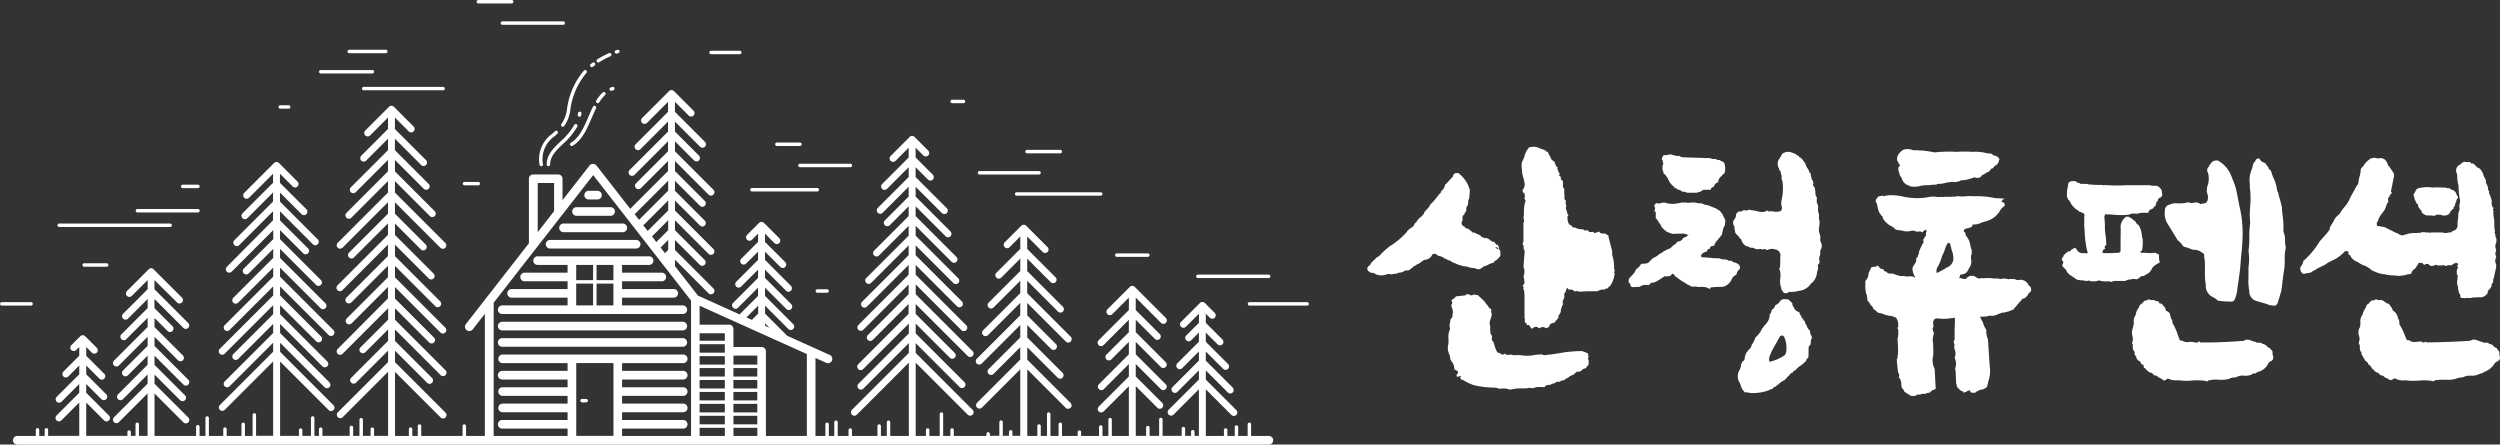
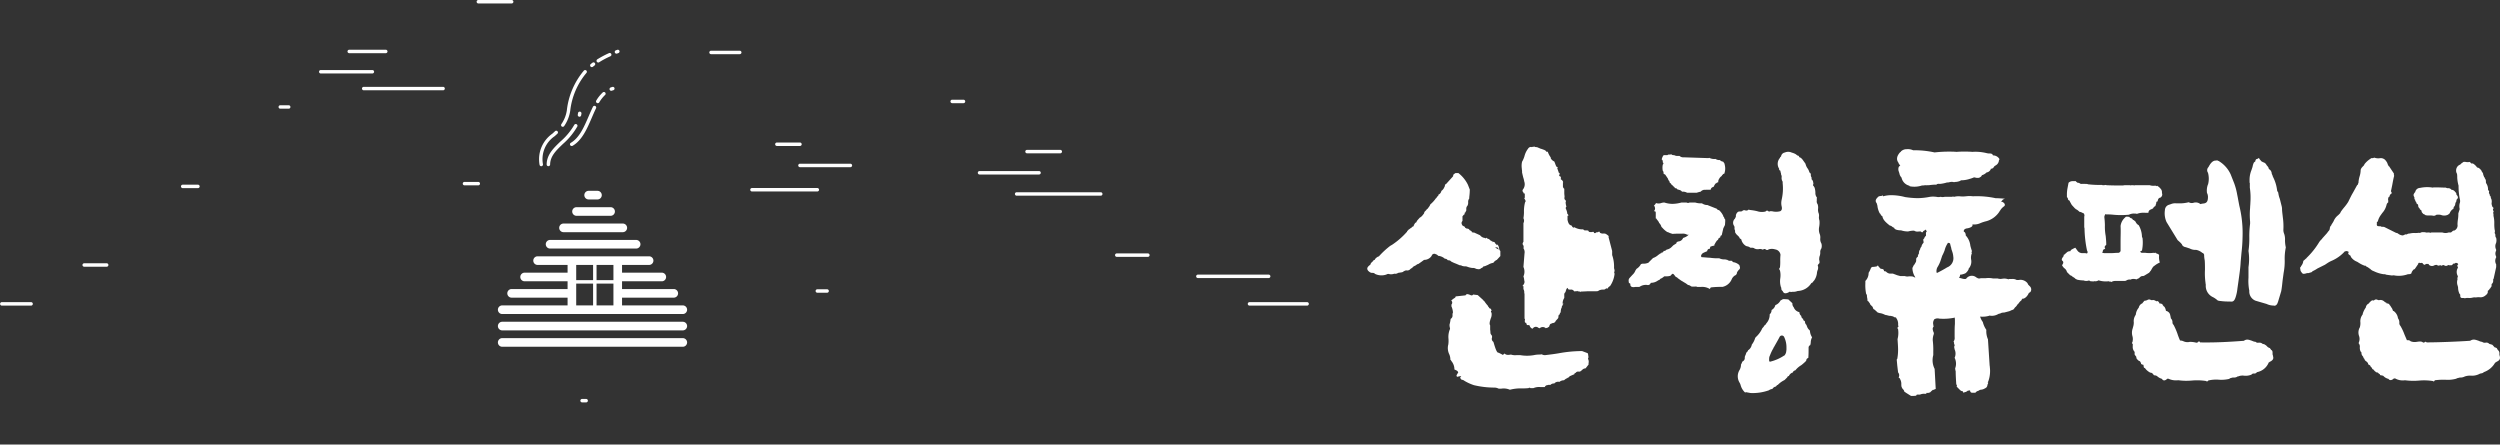
<svg xmlns="http://www.w3.org/2000/svg" width="308.222" height="54.807" viewBox="0 0 308.222 54.807">
  <rect x="0" y="0" width="308.222" height="54.807" fill="#333333" stroke="none" />
  <g id="그룹_8" data-name="그룹 8" transform="translate(-442.338 -219.322)">
    <g id="그룹_6" data-name="그룹 6" transform="translate(610.902 237.384)">
      <path id="패스_7" data-name="패스 7" d="M457.883,263.489a1.017,1.017,0,0,0-.433.365,1.661,1.661,0,0,0-.635.237l-.3.131a.614.614,0,0,1-.267.067l-.1.1a.184.184,0,0,1-.167.1.476.476,0,0,1-.5.133,1.509,1.509,0,0,1-.167-.031.684.684,0,0,0-.433-.1,2.5,2.5,0,0,1-.668-.165.554.554,0,0,0-.235-.035,1.2,1.2,0,0,1-.4-.067h.035c-.035,0-.069-.033-.1-.033a.377.377,0,0,0-.2-.033l-.465-.2a4.143,4.143,0,0,1-.6-.267c-.135-.133-.167-.133-.235-.133l-.2-.035a.336.336,0,0,0-.333-.167,1.407,1.407,0,0,0-.833-.365.547.547,0,0,0-.3-.2.33.33,0,0,0-.5.2,1.106,1.106,0,0,1-.935.5l-.367.267-.333.233c-.033,0-.1.033-.133.033l-.235.167c-.1.033-.3.167-.265.135l-.135.133c.067,0,0,.033-.065.067v-.035c-.067.067-.1.1-.133.1a.488.488,0,0,1-.47.2.475.475,0,0,0-.333.1v-.033s-.133.133-.167.133l-.133.035-.433.067a.585.585,0,0,1-.467.1,1.153,1.153,0,0,1-.567.065.435.435,0,0,0-.4.035,1.838,1.838,0,0,1-1.4-.067.427.427,0,0,0-.333-.133c-.135,0-.267,0-.535-.267-.2-.267-.1-.467.267-.733a.125.125,0,0,0,.035-.1.925.925,0,0,1,.3-.333.272.272,0,0,1,.165-.167v.033l.1-.1h-.033a1.088,1.088,0,0,1,.467-.367v.033a10.13,10.13,0,0,1,1.435-1.335l.233-.133a9.362,9.362,0,0,0,1.8-1.568h.035c0-.067,0-.167.1-.167a.12.12,0,0,0,.035-.065c.035-.067.1-.067.167-.135l.165-.133v.033l.1-.067v-.067l.1-.065v.035l.033-.035c.067,0,.067-.035.133-.1h-.033l.065-.1-.033-.033.067-.035.065-.133a.186.186,0,0,1,.167-.1v-.035l.135-.233.3-.333a1.093,1.093,0,0,0,.4-.367.606.606,0,0,0,.167-.267h-.035a.372.372,0,0,0,.067-.1l.2-.2a.385.385,0,0,1,.167-.165l.267-.369c0-.031.065-.131.065-.165a3.734,3.734,0,0,0,.7-.768c.065,0,.1-.1.1-.133l.2-.2v-.1a.626.626,0,0,0,.367-.465,1.011,1.011,0,0,0,.367-.467c0-.033.033-.033.033-.067l.035-.065c0-.2.033-.167.065-.233,0,0,.035,0,.035.031l.935-1.033h-.035l.065-.2.235-.165h.368a4.117,4.117,0,0,1,1.166,1.433l.235.6a7.424,7.424,0,0,1-.067.935v.167a.673.673,0,0,0-.133.465.907.907,0,0,1-.035.3.145.145,0,0,0-.031.1.543.543,0,0,0-.167.431v.2c-.067.065-.067.1-.067.135l-.033.065-.035.033h-.033l-.065.1.065.035-.1.133h-.035l-.165.2v.568c-.167.2-.133.333,0,.567l.3.167a.173.173,0,0,0,.067.133c.033,0,.065.033.1.033h.033v.033c.033.035.033.035.067.035l.033-.035c.1.035.233.067.267.2a.757.757,0,0,1,.3.2l-.033.033a.481.481,0,0,0,.3.065l.735.335a.847.847,0,0,0,.6.333c.031.067.1.067.165-.033l.233.167v-.035a.543.543,0,0,1,.235.167.173.173,0,0,0,.135.067c.031.067.031.067.165.067,0,.065,0,.1.033.133l.035-.067c.065.035.165,0,.267.167l.031.1.1.033a.271.271,0,0,0,.067.135l.035-.1a.505.505,0,0,1,.165.2.609.609,0,0,1,.067.267c0,.033.035.033.035.033a.329.329,0,0,0,.131.3v.633Zm10.943,13.376a.6.6,0,0,0-.367.135,1.557,1.557,0,0,1-.335.267h-.165a.352.352,0,0,0-.367.165c-.067,0-.133.033-.167.167a4.079,4.079,0,0,0-.465.2c-.067,0-.135.069-.2.169a.525.525,0,0,0-.233.133c-.065,0-.167.065-.367.233a.893.893,0,0,0-.565.2.632.632,0,0,0-.635.2.542.542,0,0,0-.467.169h-.267l-.1.031a.364.364,0,0,0-.333.235h-.567a1.774,1.774,0,0,0-.835.133h-.365a.163.163,0,0,0-.233,0,7.172,7.172,0,0,1-.837.033,5.365,5.365,0,0,0-1.466.167,1.921,1.921,0,0,0-1.068-.133h-.3l-.167-.067a1.215,1.215,0,0,0-.333-.065,11.016,11.016,0,0,1-2.568-.3,5.876,5.876,0,0,1-1.168-.533.6.6,0,0,0-.3-.133.176.176,0,0,1-.133-.1c-.135-.131-.067-.233-.033-.265.033-.1.131-.067.033-.1l-.467.1c-.167-.167,0-.267.065-.435a.471.471,0,0,0,.069-.1c-.069-.2-.169-.235-.467-.367a1.62,1.62,0,0,0-.4-1.07c0-.065-.035-.065-.1-.133a1.586,1.586,0,0,0-.135-.665,1.759,1.759,0,0,1-.133-1.168V274a3.294,3.294,0,0,0,.033-.8,2.459,2.459,0,0,1,.167-1.135.286.286,0,0,0,0-.233,1.321,1.321,0,0,1-.035-.368,4.25,4.25,0,0,0,.135-.7.449.449,0,0,0,.233-.433v-.233c.133-.035-.033-.7-.133-.868v-.233a.338.338,0,0,0-.033-.5l.3-.233c.135-.067.3-.2.235-.267l1.235-.133c.133-.235.333-.133.533-.067.133.067.3.135.4-.033l.568.067.665.6a.275.275,0,0,0,.135.133,4.9,4.9,0,0,0,.467.6c0,.067.067.133.135.2,0,.065.031.1.233.165,0,.1,0,.133.133.133-.1.1-.133.1-.133.167,0,.1,0,.1.065.167a1.19,1.19,0,0,1-.1.735c-.1.333-.2.633-.065.833v.465c0,.1.033.267.033.4,0,.167.033.2.2.435v.2a.443.443,0,0,0,.167.535l.1.333c.135.435.333,1.067.533,1l.4.2c.135.133.2.031.333-.1.2.2.435.2.8.133a1.65,1.65,0,0,0,.7.069h.433a4.917,4.917,0,0,0,1.7,0,3.123,3.123,0,0,1,.565-.069,2.084,2.084,0,0,0,.4-.031.744.744,0,0,0,.433.1c.569-.069,1.135-.135,1.7-.235a15.944,15.944,0,0,1,2.835-.265l.7.265a1.057,1.057,0,0,1,.065.333c0,.035.033.135.033.169a.245.245,0,0,0-.033.265.752.752,0,0,1,.033.467v.167l-.133.165Zm-10.808-14.879c-.667-.165-.1.135.1.235Zm13.444,4.972a.243.243,0,0,1-.2.1c0,.033-.031.033-.031.065a1.456,1.456,0,0,1-.4.035,1.59,1.59,0,0,0-.365.1c-.1.1-.2.1-.367.1h-.835c-.3,0-.6.033-.9.033h-.133c-.035.033-.067.067-.1.067v-.067h-.065c-.067,0-.2-.033-.233-.033-.035-.067-.035-.067-.069,0a.661.661,0,0,0-.3.033c-.167-.165-.3-.267-.435-.233h-.167a1.394,1.394,0,0,1-.165-.035c-.135-.233-.135-.233-.233,0-.035.035-.069.067-.069.1h.035l-.035.065c0,.035-.033.035-.033.067v.1h-.033v.033c-.167.133-.133.267-.133.435v.265a1.132,1.132,0,0,0-.2.7h.1c0,.035-.067.1-.1.135l-.031.033.031.035-.1.133v.135a.031.031,0,0,0-.033.031c0,.035-.033.069-.033.1a.193.193,0,0,0-.035.133.86.86,0,0,0-.033.335c-.065.033-.065.065-.1.1,0,.067-.035.1-.035.135s-.031.033-.031.065h-.067v.035l-.067.1h.033v.067h-.065v.033h.065l-.065.2-.333.367h.031a.385.385,0,0,1-.165.167.548.548,0,0,1-.267.065l-.1.067c-.135,0-.2.135-.267.367a2.337,2.337,0,0,0-.2.133.355.355,0,0,0-.133.033h-.033l-.035.035a.554.554,0,0,0-.767,0l-.167-.067a.451.451,0,0,0-.665.067h-.067l.067.067a.539.539,0,0,1-.4-.4l-.035-.033c-.033-.035-.167-.035-.3-.035l-.1-.267-.033-.031-.067.031c-.033-.1-.065,0-.065-.3a.2.2,0,0,0-.035-.233v-3c0-.067-.033-.135-.033-.2a.741.741,0,0,0-.1-.433v-.365h-.1c0-.035,0-.069.1-.167v.033c0-.033.035-.067.035-.1a.479.479,0,0,0,.065-.465,1.909,1.909,0,0,0-.1-.5,1.426,1.426,0,0,0,0-1.168l.133-1.668a.847.847,0,0,0-.133-.633.539.539,0,0,0,0-.335c-.133-.167-.133-.265,0-.467v-2.3a.637.637,0,0,0,0-.6,4.872,4.872,0,0,0,.065-.767,4.405,4.405,0,0,1,.135-1.2c.133-.133.033-.267-.067-.435v-.031a.033.033,0,0,1-.033-.035l.067-.067v-.467c0-.033,0-.065-.035-.065l-.033.033a.153.153,0,0,1-.1-.165c-.133-.1-.167-.233,0-.435a1.039,1.039,0,0,0,.1-.9,3.19,3.19,0,0,0-.135-.531l-.133-.569v-.133c0-.133-.035-.267-.035-.4a2.245,2.245,0,0,1,.035-.8,3.208,3.208,0,0,0,.3-.7,2.5,2.5,0,0,1,.433-.9.413.413,0,0,1,.167-.167l.035-.035h.035a1.293,1.293,0,0,1,.165-.033l-.035.033.435-.065c.065.065.167.065.3.065l.467.2c.167.033.367.131.5.165v.035h.065l.135.167h.167a2.326,2.326,0,0,0,.365.7v.1a.841.841,0,0,0,.435.4l.1.235c.035.133.135.335.165.435l.035-.035.133.1-.065.1.2.568v.035l.067-.035c.031.1.065.167-.035.267a.266.266,0,0,0,.065.165l.035-.033a.36.36,0,0,1,.133.3l-.065.033.1.135.033-.035.133.167v.035h.035v.031c0,.035.033.069.033.1h-.033v.467a.366.366,0,0,0,.167.333v.535c0,.167.033.3.033.465-.033.167-.033.335.133.4v.069a.246.246,0,0,1,.033.131l-.033.035a1.788,1.788,0,0,0,.1.567.226.226,0,0,0-.069.267,1.907,1.907,0,0,1,.167.533v.067c.135.133.135.165.135.267h-.1v.5c.1.433.2.633.5.7.1.167.135.233.233.233.033.067.067.033.1-.035a1.918,1.918,0,0,0,1.1.267c.135.167.235.133.367.133a.627.627,0,0,1,.267.035c.067.2.2.167.4.167h.065c.1-.033.167-.067.237.065h-.035c.1.1.2.1.3-.033a.454.454,0,0,0,.3-.065c.067-.035.1-.035.167.1h-.035a.7.7,0,0,0,.567.1c0,.035.1.035.167.035v.033c.033,0,.067.035.1.035l.335.265h-.1l.467,1.8v.5a4.281,4.281,0,0,1,.235,1.535.5.5,0,0,0,.033.2,1.329,1.329,0,0,1,.033.267c-.065.067-.065.167,0,.3a3.274,3.274,0,0,1-.568,1.535l-.133.065v.035l-.067.033-.1.2Z" transform="translate(-441.902 -249.513)" fill="#fff" />
      <path id="패스_8" data-name="패스 8" d="M471.346,263.86c.133.3.065.367,0,.467a1.246,1.246,0,0,0-.3.4.389.389,0,0,1-.265.367,1.044,1.044,0,0,0-.4.5,1.587,1.587,0,0,1-1.133.9,10.8,10.8,0,0,0-1.435.065c0,.033-.067.067-.1.2a1.807,1.807,0,0,0-1.07-.265h-.5c-.1-.069-.267-.035-.465-.035h-.2l-.135-.065a.564.564,0,0,0-.333-.135,2.709,2.709,0,0,0-.5-.335,3.589,3.589,0,0,0-.333-.2l-.467-.335h.033s-.1-.067-.165-.1-.167-.1-.133-.1c-.3-.4-.3-.4-.6-.065a1.88,1.88,0,0,1-.6.065c-.133,0-.2,0-.233.067l-.235.165c-.1.035-.2.067-.233.167a2.252,2.252,0,0,0-.367.2,1.4,1.4,0,0,1-.733.2s-.067.067-.067.1a.353.353,0,0,1-.4.167,1.359,1.359,0,0,0-.835.165L459,266.5h-.5c-.333.065-.6,0-.6-.3,0-.165-.067-.165-.167-.165-.065-.335-.065-.469.067-.635l.368-.4a1.363,1.363,0,0,0,.365-.535l.135-.2a1.458,1.458,0,0,0,.533-.57.632.632,0,0,1,.335-.065,1.25,1.25,0,0,0,.531-.1v.035l.635-.635c.035,0,.067-.033.1-.033a1.909,1.909,0,0,0,.6-.4v.031a1.454,1.454,0,0,1,.2-.165c.1,0,.1,0,.135-.1.133,0,.233-.033.267-.2a.428.428,0,0,0,.365-.167,1.117,1.117,0,0,0,.6-.3l.235-.233.367-.233c.033-.167.065-.167.233-.237a.67.67,0,0,0,.6-.433,1.783,1.783,0,0,0,.5-.233l.2-.167h-.2a1.029,1.029,0,0,0-.569-.133c-.4,0-.868,0-1.233.033l-.3-.1c-.1-.035-.3-.135-.3-.135v.033a2.657,2.657,0,0,1-.635-.533l-.133-.133a1.04,1.04,0,0,0-.3-.5c0-.1-.1-.2-.3-.467,0-.033,0-.065-.1-.065v-.667c0-.135,0-.235-.233-.235a.451.451,0,0,0,.1-.533c.065,0,0-.033-.1-.135a1.351,1.351,0,0,0,.265-.333,1,1,0,0,0,.633,0,1.23,1.23,0,0,1,.4-.065,3.312,3.312,0,0,0,1,.165,4.429,4.429,0,0,0,1.1-.165h.631a.371.371,0,0,0,.369,0h.7a2.472,2.472,0,0,0,.833.1,1.286,1.286,0,0,0,.5.2c.067,0,.2,0,.233.035l1.1.435a.294.294,0,0,0,.267.165,2.154,2.154,0,0,1,.533.733h-.033l.135.167c0,.069,0,.1.131.267v.2c0,.1-.031.467-.031.467l-.2.4-.133.568-.067.3c-.167.033-.167.133-.167.235,0,0-.2.133-.233.165a.2.2,0,0,0-.035.133s-.133.1-.165.135a2.608,2.608,0,0,0-.265.433c-.035,0-.035.033-.035.167-.035,0-.133.033-.167.033a.711.711,0,0,0-.2.067c-.133-.033-.167.135-.2.3-.237,0-.3.133-.335.3-.267.1-.533.235-.533.235-.167.167-.235.265-.2.4,0,.065.035.065.067.1.265,0,.735.065,1,.065a6.572,6.572,0,0,0,1.166.067,1.309,1.309,0,0,0,.7.135l.3.065a.514.514,0,0,0,.435.1l.167.031c0,.135.165.167.233.167a1.387,1.387,0,0,1,.665.367Zm-4.372-9.341c-.031,0-.065.035-.1.035a.606.606,0,0,0-.3.2c-.035,0-.133.033-.167.033-.135.035-.333.1-.333.1h-1.168a1.127,1.127,0,0,0-.635-.133.6.6,0,0,0-.267-.2c-.033,0-.1-.035-.133-.035l-.2-.065c-.067-.133-.133-.133-.267-.133-.067-.135-.1-.167-.133-.167l-.233-.235c-.069-.033-.1-.067-.1-.1-.035-.069-.035-.1-.167-.135,0-.067-.069-.3-.167-.335l-.067-.2-.335-.5-.2-.1c0-.067,0-.3-.1-.365a1.935,1.935,0,0,1,0-.768c.1-.1.1-.2,0-.267,0-.2,0-.267-.135-.367.035-.2.167-.5.267-.533h.3c.133,0,.2,0,.2-.067a2.084,2.084,0,0,0,.433-.033c.1.1.167.1.335.1a.861.861,0,0,0,.467.1h.2a.647.647,0,0,0,.5.167l3.035.1c.035,0,.1-.033.133-.033a1.334,1.334,0,0,0,.768.133.766.766,0,0,0,.535.133.578.578,0,0,0,.4.2s.1.135.165.233c0,.035.035.135.035.167a1.8,1.8,0,0,1-.065,1.1.186.186,0,0,0-.2.135.148.148,0,0,0-.1.133.855.855,0,0,0-.333.367.572.572,0,0,0-.1.4l-.2.067h.033a.434.434,0,0,1-.167.1,1.647,1.647,0,0,0-.233.4c-.233.067-.333.167-.367.365ZM478.519,267a1.381,1.381,0,0,1-.5.1,1,1,0,0,0-.335.035c-.065-.067-.165-.067-.267.033-.031,0-.065.033-.1.033h.033c-.267.1-.533.167-.667-.2a.345.345,0,0,1-.167-.335c0-.033,0-.1-.033-.1a2.384,2.384,0,0,1-.1-1.1,2.592,2.592,0,0,0-.035-1c-.1-.133-.133-.233,0-.365a5.953,5.953,0,0,0,.035-.8,6.178,6.178,0,0,1,.031-.767.773.773,0,0,0-.665-.665,1.306,1.306,0,0,0-.8,0,.262.262,0,0,1-.367,0c-.067-.035-.1-.1-.367.033a.643.643,0,0,0-.465-.067.85.85,0,0,1-.635-.133.554.554,0,0,0-.235-.035c-.133,0-.233,0-.265-.065a1.3,1.3,0,0,0-.235-.1.576.576,0,0,1-.333-.133,1.222,1.222,0,0,1-.467-.733c-.033-.035-.133-.069-.133-.1-.069-.033-.1-.067-.1-.135l-.035-.065-.2-.2c-.035-.033-.1-.067-.1-.1-.033-.033-.1-.1-.1-.135-.1-.065-.1-.2-.1-.367a.483.483,0,0,1-.067-.3.441.441,0,0,0-.1-.335.685.685,0,0,1,.167-.833c0-.035,0-.065.065-.135,0-.033.035-.065.035-.1a.647.647,0,0,1,.167-.5.34.34,0,0,1,.3-.133,1.245,1.245,0,0,0,.3-.035.331.331,0,0,1,.4-.1.386.386,0,0,0,.4-.1,1.263,1.263,0,0,0,.333.065,6.126,6.126,0,0,1,.733.133,1.826,1.826,0,0,0,1.035.035.205.205,0,0,1,.333-.035c.035.035.1.069.233,0a1.312,1.312,0,0,1,.367.035,1.932,1.932,0,0,0,.87-.035c.233-.133.233-.365.165-.633a1.773,1.773,0,0,1,0-.735c0-.033.033-.133.033-.167a6.011,6.011,0,0,0,.1-1.9v-.2a.865.865,0,0,1-.133-.5.574.574,0,0,0-.067-.4c0-.033,0-.165-.033-.2,0-.035-.035-.1-.035-.133,0-.1,0-.1-.031-.135a.189.189,0,0,1-.135-.233,1.11,1.11,0,0,1,.1-1.335.2.2,0,0,1,.133-.165.567.567,0,0,1,.467-.5,1.046,1.046,0,0,1,.833,0h-.031a1.972,1.972,0,0,1,.531.2l.267.2v-.035a.306.306,0,0,1,.167.135h-.033l.133.133v-.035a.973.973,0,0,1,.335.3l.333.465.065.2a1.44,1.44,0,0,0,.235.435,1.535,1.535,0,0,1,.2.465.274.274,0,0,1,.167.3.3.3,0,0,0,.033.165h-.033a.341.341,0,0,1,.1.267c0,.067-.033.067,0,.1a.628.628,0,0,1,.2.4c0,.067,0,.1.033.133-.067.167-.067.2-.033.267.067.035.1.135.167.233a2.332,2.332,0,0,1,.1.635.851.851,0,0,0,.2.6c-.031-.033-.031.2-.031.4a.524.524,0,0,0,.1.4,1.238,1.238,0,0,1,.065.533,1.335,1.335,0,0,0,.033.5.914.914,0,0,1,.069.535,1.24,1.24,0,0,0,.065.467,2.811,2.811,0,0,1-.035.768,1.654,1.654,0,0,0,.035.8,1.214,1.214,0,0,1,.1.635,1,1,0,0,0,.133.6,1.016,1.016,0,0,1,0,.633.716.716,0,0,0-.133.5,1.209,1.209,0,0,1-.1.5,1.706,1.706,0,0,0-.035.4.914.914,0,0,1,.035.4c-.333.333-.167.333-.167.467a.847.847,0,0,1-.1.5c0,.067-.035.133-.035.2a2.053,2.053,0,0,1-.3.9,1.141,1.141,0,0,1-.167.2c-.065.135-.1.135-.233.2a2.069,2.069,0,0,1-1.6.967Zm-.67,10.074a.773.773,0,0,0-.4.4c-.133.035-.2.1-.2.169l-.335.333a2.9,2.9,0,0,0-.833.6c-.067,0-.133.065-.233.2a.619.619,0,0,0-.435.3.887.887,0,0,0-.433.165,5.91,5.91,0,0,1-2.268.335l-.535-.1c-.035,0-.1.035-.133.035a1.876,1.876,0,0,1-.535-.868,1.243,1.243,0,0,0-.135-.333,1.494,1.494,0,0,1-.031-1.535,1.32,1.32,0,0,0,.2-.7l.1-.2c.035-.1.069-.2.167-.233a.456.456,0,0,0,.2-.367.715.715,0,0,1,.035-.267,1.384,1.384,0,0,0,.133-.333c0-.033.065-.1.065-.133a.343.343,0,0,0,.167-.233,1.026,1.026,0,0,0,.467-.7,2.4,2.4,0,0,0,.4-.767c0-.033.067-.1.067-.133a3.236,3.236,0,0,0,.835-1.135.908.908,0,0,0,.233-.3v.035c0-.035.067-.1.133-.167.067,0,.1-.067.1-.133a1.556,1.556,0,0,0,.435-1.135.671.671,0,0,0,.233-.535.915.915,0,0,0,.467-.6,1.174,1.174,0,0,0,.633-.568l.3-.165a4.358,4.358,0,0,1,.667.033l.5.467a.656.656,0,0,0,.165.5.931.931,0,0,0,.7.6.575.575,0,0,0,.233.467.385.385,0,0,0,.233.365c0,.167.035.2.2.267.035.233.068.367.2.469l.065.2v-.033a.947.947,0,0,0,.335.5c0,.033.033.067.033.1a1.633,1.633,0,0,0,.265.768,1.359,1.359,0,0,0-.165.6,1.168,1.168,0,0,1-.067.367.319.319,0,0,0-.2.3c0,.435,0,.866-.033,1.268-.233.1-.233.2-.267.365a5.872,5.872,0,0,1-.6.535,2.609,2.609,0,0,0-.733.635.425.425,0,0,0-.335.3Zm-.966-2.1a1.041,1.041,0,0,0,.233-.467c0-.1.033-.2.033-.3v-.233a2.914,2.914,0,0,0-.3-1.335.313.313,0,0,0-.535,0c-.2.4-.5.9-.7,1.268a.252.252,0,0,0-.069.135,5,5,0,0,0-.365.733l-.135.333v-.031a1.916,1.916,0,0,0-.033.433c0,.167.033.2.133.2a5.391,5.391,0,0,0,1.737-.765Z" transform="translate(-425.462 -249.184)" fill="#fff" />
      <path id="패스_9" data-name="패스 9" d="M486.862,279.07a1.043,1.043,0,0,1-.665.265.871.871,0,0,0-.268.135.577.577,0,0,0-.365.233h-.4c-.133,0-.2-.033-.265-.233h.033c-.067-.067-.133-.067-.3,0v-.035a.67.67,0,0,1-.367.2l-.2.067c-.033-.167-.133-.233-.167-.2-.1,0-.233-.133-.233-.133l-.233-.235a1.222,1.222,0,0,1-.2-.233l.067-.033-.1-.235c-.035-.533-.069-1.1-.069-1.568a1.752,1.752,0,0,1-.065-.367,1.62,1.62,0,0,0-.067-1.3,1.241,1.241,0,0,0,0-1.035l-.065-.333a.25.25,0,0,0,0-.333c0-.167,0-.2-.069-.3a.71.71,0,0,0,.135-.533v-.433c0-.367,0-.837.035-1.2V270.8a1.325,1.325,0,0,0-.035-.367c-.033,0-.065.035-.1.035a6.679,6.679,0,0,1-1.8.1.743.743,0,0,0-.665.133h.033a.769.769,0,0,0-.1.6c0,.1.035.167.035.267-.169.165-.1.367-.035.6a.466.466,0,0,1,.067.3,2.028,2.028,0,0,0-.133.765,9.859,9.859,0,0,1,.065,1.4v.435a2.375,2.375,0,0,0,.168,1.7l.133,2.47-.335.133v-.035l-.233.2-.133.135-.165.033h.031a.559.559,0,0,1-.2.035V279.7a.143.143,0,0,0-.135.135h-.2a1.232,1.232,0,0,0-.567.1h-.267c-.1,0-.165,0-.2.135a4.354,4.354,0,0,1-.635.033l-.535-.335-.3-.2a.515.515,0,0,0-.1-.235.768.768,0,0,1-.233-.365V279a1.4,1.4,0,0,1-.033-.367,1.2,1.2,0,0,0-.167-.635c0-.031,0-.065-.167-.165a.548.548,0,0,0-.065-.633l-.1-.837-.067-.733c0-.033.067-.1.067-.1a6.267,6.267,0,0,0,.1-1.1c0-.4-.035-.833-.067-1.333a2.961,2.961,0,0,0,.067-1.2v-.035c-.067-.031-.067-.133-.067-.2l.133-.135c-.033,0-.033-.065-.065-.167a1.235,1.235,0,0,0-.233-.868c0-.065-.069-.1-.1-.065l-.135-.033a.605.605,0,0,0-.333-.135l-.1-.033h-.133c-.065,0-.133-.033-.2-.033a.936.936,0,0,0-.3-.067l-.167-.067a1.678,1.678,0,0,0-.533-.167c-.067,0-.2-.065-.267-.065l-.4-.367c-.035,0-.1-.067-.133-.067a1.254,1.254,0,0,1-.1-.267l-.3-.3c0-.067-.065-.167-.2-.335,0-.035-.035-.065-.135-.1a2.472,2.472,0,0,0-.067-.5c0-.167,0-.267-.1-.367a5.14,5.14,0,0,1-.1-1.3v-.3a1.368,1.368,0,0,0,.4-1,2.828,2.828,0,0,0,.265-.535c.067-.133.1-.167.235-.2h.165a1.227,1.227,0,0,1,.2-.033c.067,0,.135,0,.3-.167,0,.1.035.167.067.133a1.214,1.214,0,0,0,.267.3c.3.031.367.065.4.265,0,.033.033.033.235.067a.744.744,0,0,0,.5.267h.365l.535.2.367.1h.565a.874.874,0,0,0,.5.035,2.439,2.439,0,0,1,.535.033.375.375,0,0,0,.267.1,2.149,2.149,0,0,1-.367-1.168l.1-.2c.035-.067.065-.167.133-.2l.135-.237.1-.165h-.035a.407.407,0,0,0,.035-.2.338.338,0,0,1,.2-.367.588.588,0,0,1,.135-.4.91.91,0,0,1,.067-.4.37.37,0,0,0,.1-.233,1.126,1.126,0,0,1,.167-.267v-.067a.937.937,0,0,1,.2-.333c.035-.067.069-.1.035-.167-.035-.2-.067-.333.065-.367,0-.033.035-.065.035-.1a.673.673,0,0,1,.2-.265v-.167c0-.165-.033-.267.1-.333a.911.911,0,0,1-.1-.267l-.335.2c-.065.2-.2.167-.3.035h-.233a.77.77,0,0,1-.6-.1,3.05,3.05,0,0,0-.735.1,2.738,2.738,0,0,1-.865-.135c-.335,0-.767-.065-.867-.3l.065.033c.1.033-.165-.1-.233-.135l-.167-.131a1,1,0,0,0-.2-.067c-.5-.4-.833-.7-.9-1.135a.446.446,0,0,1-.235-.267.255.255,0,0,0-.1-.1,2.728,2.728,0,0,1-.267-.8,1.179,1.179,0,0,0-.1-.4h.031c-.3-.335-.131-.6.237-.9.065,0,.165-.035.233-.035a.277.277,0,0,0,.233-.1c0,.035.035.167.065.135a3.847,3.847,0,0,1,1.035-.135,6.881,6.881,0,0,1,1.67.235,11.638,11.638,0,0,0,1.5.133,8.33,8.33,0,0,0,1.568-.167,3.017,3.017,0,0,1,.968.035h.165a.54.54,0,0,1,.335,0h.1c.065,0,.2-.035.333-.035h.8a.375.375,0,0,1,.267,0,2.427,2.427,0,0,1,.665-.065,3.283,3.283,0,0,0,.8,0,3.627,3.627,0,0,1,.868,0,10.928,10.928,0,0,1,2.77.233c.233,0,.8.035,1.167.065-.2.069-.3.135-.3.167a1.054,1.054,0,0,1-.2.2.455.455,0,0,1,.3.1c.167.1.267.333.1.465a1.675,1.675,0,0,0-.5.535c-.035.033-.067.065-.067.1a2.829,2.829,0,0,1-1.6,1.2,4.845,4.845,0,0,0-.735.233,1.821,1.821,0,0,1-1,.167v.135c-.035.2-.435.333-.733.365-.267.067-.37.2-.335.4.167.065.2.2.233.365v.1a2.2,2.2,0,0,1,.567,1.235c.035.2.2.7.2.7-.065.135-.065.2,0,.235a1.4,1.4,0,0,0-.1.8,1.32,1.32,0,0,1-.233,1.033l-.1.133h.033a1.144,1.144,0,0,1-.3.435c-.035.1-.435.235-.7.267h-.065a.463.463,0,0,1-.133.367c.033,0,.065.033.1.065l-.033-.033c.033,0,.133.033.167.033.3.1.633.167.7,0a.858.858,0,0,1,1.2-.1.461.461,0,0,0,.133.067c.065.067.167.067.3.067a.654.654,0,0,1,.165-.035h.57a2.686,2.686,0,0,1,.9.035h.567a1.131,1.131,0,0,0,.566.033,1.418,1.418,0,0,1,.735.065.126.126,0,0,0,.1-.033h.367a.938.938,0,0,1,.533.1h-.033a1.163,1.163,0,0,0,.465,0,1.137,1.137,0,0,1,.935.4l.1.2.233.233a.534.534,0,0,1,.035.667l-.2.133c-.1.267-.4.668-.733.7-.065-.033-.033-.033-.065,0,0,0,0,.035-.067.1-.033.035-.033.135-.135.167l-.1.1-.133.167-.1.133-.065.035a1,1,0,0,1-.3.367l-.167.233a1.23,1.23,0,0,1-.333.133h.035l-.233.1-.635.167a1.316,1.316,0,0,0-.3.033c-.035,0-.067.033-.1.033h.033a1.81,1.81,0,0,1-.335.1,1.6,1.6,0,0,1-.965.235.214.214,0,0,0-.2,0,2.86,2.86,0,0,1-1.068.1h-.035a2.093,2.093,0,0,0,.335.668,2.876,2.876,0,0,0,.433.968,2.5,2.5,0,0,0,.2,1.166l.2,3.1c0,.131.035.233.035.367a3.758,3.758,0,0,1-.167,1.633l-.1.265c.035,0,.035-.031.065-.031a.636.636,0,0,1-.1.267c0,.133-.033.265-.265.465Zm1.035-27.289c0,.035-.065.1-.165.235l-.167.067a.325.325,0,0,0-.133.035h.033a.654.654,0,0,1-.533.431,1.231,1.231,0,0,1-.57.335.409.409,0,0,1-.265.265c-.033.069-.167.069-.368.069l-.333-.069a3.718,3.718,0,0,1-.567.2,3.381,3.381,0,0,1-.968.165.18.18,0,0,0-.165.067,1.872,1.872,0,0,1-.535.135.658.658,0,0,0-.233.033,1.068,1.068,0,0,0-.57,0,.929.929,0,0,1-.3.033,4.49,4.49,0,0,1-.767.167c-.2.035-.367-.065-.535.1a6.442,6.442,0,0,0-.9.067h-.166a1.149,1.149,0,0,1-.335,0,.962.962,0,0,1-.267.033h-.1a2.98,2.98,0,0,1-1.535.1c0-.033,0-.033-.065-.067h.033a1.288,1.288,0,0,1-.968-1,1.011,1.011,0,0,1-.267-.535l-.1-.3a.762.762,0,0,1,.035-.5c.1-.1.2-.2.167-.2a.48.48,0,0,1-.2-.233h.035c-.333-.4-.3-.833.133-1.335l.135-.1h-.035a1,1,0,0,1,.733-.3,1.58,1.58,0,0,1,.8.135,11.218,11.218,0,0,1,2.635.265,15.834,15.834,0,0,1,1.735-.1c.265,0,.668,0,.966.031a13.494,13.494,0,0,1,1.97,0,5.524,5.524,0,0,1,1.5.1c.067,0,.1.033.165.033a1.779,1.779,0,0,0,.369.067.789.789,0,0,1,.4.065l.1.167a.933.933,0,0,1,.765.4.156.156,0,0,1-.031.2.77.77,0,0,1-.4.635Zm-5.3,10.208a.96.96,0,0,0-.068-.3l-.1-.4c-.1-.035-.235-.1-.3-.035h.035a2.649,2.649,0,0,0-.4.9,5.668,5.668,0,0,1-.3.668l-.165.5a3.885,3.885,0,0,1-.435.935,1.074,1.074,0,0,0-.1.565c-.033.067.068.1.1.1.267-.135.9-.469,1.2-.668a1.205,1.205,0,0,0,.768-1.335,2.365,2.365,0,0,0-.135-.633Z" transform="translate(-410.579 -249.348)" fill="#fff" />
      <path id="패스_10" data-name="패스 10" d="M493.93,264.759v-.031a.543.543,0,0,1-.2.031.61.61,0,0,0-.3.2l-.135.1c-.067,0-.1.033-.2.1-.067,0-.167-.033-.235-.033a.792.792,0,0,0-.533.067.707.707,0,0,0-.5.1l-.167.067h-1.235a.819.819,0,0,0-.468.135c-.033-.069-.1-.069-.165-.035l-.135-.067a3.037,3.037,0,0,1-1.233-.1h-.067a.6.6,0,0,1-.4.1.5.5,0,0,0-.233.033c-.1-.033-.1-.033-.133,0-.033-.033-.135-.033-.2-.033a.426.426,0,0,1-.167-.1,1,1,0,0,1-.7,0,3.558,3.558,0,0,1-.8-.1c-.1-.067-.335-.167-.235-.167l-.365-.233c-.035-.065-.135-.1-.235-.135l-.4-.4a.8.8,0,0,0-.367-.5l-.233-.3.065-.167a.3.3,0,0,0,.035-.365c-.233-.167-.135-.333.067-.6.033,0,.033-.135.033-.2.067,0,.133-.031.133-.065l.3-.267a.591.591,0,0,1,.365-.1c.035,0,.067-.067.067-.133a3.186,3.186,0,0,1,.567-.3l.267.367a.732.732,0,0,0,.531.3h.435c.035,0,.067.033.135.033.1,0,.167-.033.133-.2v-.067a.257.257,0,0,1-.067-.133,14.336,14.336,0,0,1-.3-2.67,1.538,1.538,0,0,0-.035-.167v-1.3a.348.348,0,0,0,0-.265.179.179,0,0,0-.167-.167,1.1,1.1,0,0,0-.433-.165,1.4,1.4,0,0,0-.467-.337h.033c-.033,0-.065-.065-.1-.065l-.4-.435-.133-.233-.067-.133v.033c-.033-.1-.067-.2-.133-.233-.035,0-.1-.035-.135-.133a.341.341,0,0,0-.133-.267v-.435a4.218,4.218,0,0,1,.067-.635l.133-.7a.7.7,0,0,1,.5-.2h.4c0,.031.067.1.135.133.033.067.133.067.167.067s.1.033.133.033a.353.353,0,0,0,.333.1h.435a.061.061,0,0,0,.1,0c.033,0,.133.035.167.035a.267.267,0,0,0,.133.031,13.265,13.265,0,0,0,1.635.067.117.117,0,0,0,.1.035,1.918,1.918,0,0,0,.367-.035c.065.035.065.035.1.035.7.033,1.3.033,1.968.033.067,0,.167-.033.267-.033h.667c.035.033.065.033.135,0h.267a.148.148,0,0,0,.165,0H494.7a1.325,1.325,0,0,0,.535.065h.233c.033.067.065.067.133,0a1.528,1.528,0,0,1,.533.5.675.675,0,0,1,.067.367,1.447,1.447,0,0,0,.035.167.451.451,0,0,1-.235.433c-.235.035-.3.235-.333.467-.135,0-.167.067-.167.2,0,.035-.033.1-.033.135a.6.6,0,0,0-.067.233.528.528,0,0,0-.3.3l-.168.065h.035a2.289,2.289,0,0,0-.233.1.41.41,0,0,0-.2.369h-.367a2.425,2.425,0,0,0-.965.1.2.2,0,0,1-.2,0h-.133a1.335,1.335,0,0,0-.735.133,9.751,9.751,0,0,1-1.968,0,6.571,6.571,0,0,0-.833-.033c-.067-.067-.133-.035-.133.033a.47.47,0,0,0-.1.333,9.072,9.072,0,0,1,.067.968,6.31,6.31,0,0,0,.1,1.335c.035.367.067.7.067,1.068-.267.267-.2.3-.167.365h-.033c.1.1.1.1-.068.2-.1,0-.167.165-.167.3-.065.067-.065.1-.033.133.067,0,.133.035.233.035h.935c.233,0,.465-.035.7-.035a.332.332,0,0,0,.365-.233v-1.235c0-.6.035-1.233,0-1.833a1.643,1.643,0,0,1,.535-1.035l.1-.1a.275.275,0,0,1,.235,0l-.033-.035a1.1,1.1,0,0,0,.233.035.483.483,0,0,0,.333.2l.1.133c0,.035.065.065.131.065,0,.035.035.069.135.1,0,.065.033.065.067.065a.825.825,0,0,0,.4.467,2.99,2.99,0,0,1,.4,1.368.344.344,0,0,0,.069.2,4.942,4.942,0,0,1-.069,1.568c-.1.035-.2.067-.2.1,0,.1.133.165.167.165h.433a3.486,3.486,0,0,0,1.035,0c.067.035.1.035.233-.033,0,.067.033.067.1.1.335.135.365.135.335.4a2.231,2.231,0,0,0,.1.735,2.6,2.6,0,0,0-.535.3l-.267.2a2.279,2.279,0,0,0-.233.367.863.863,0,0,1-.2.265c.065-.033-.035.067-.1.135Zm15.644,10.51-.267.2h.035a1.954,1.954,0,0,1-1.433,1.135.368.368,0,0,1-.367.167.339.339,0,0,0-.3.133,1.833,1.833,0,0,1-.9.135,1.385,1.385,0,0,0-.767.1V277.1a.744.744,0,0,1-.5.167.738.738,0,0,0-.368.065.238.238,0,0,0-.2.1,4.259,4.259,0,0,1-1.3.1,4.264,4.264,0,0,0-1.3.1.161.161,0,0,1-.265.065h.033a7.339,7.339,0,0,0-1.735-.065,7.491,7.491,0,0,1-1.733-.035,2.2,2.2,0,0,1-1.168-.167.23.23,0,0,0-.2,0c-.233.235-.5.267-.635,0a1.462,1.462,0,0,1-.633-.367A.838.838,0,0,1,495.4,277c-.1,0-.233,0-.233-.1-.035,0-.067-.067-.1-.1a.375.375,0,0,0-.3-.135,1.3,1.3,0,0,1-.267-.167,1.8,1.8,0,0,1-.265-.233l-.133-.167c-.167-.035-.133-.135-.167-.267a.194.194,0,0,0-.067-.165v.033c-.135-.067-.3-.067-.233-.235-.067-.033-.067-.065-.135-.2a.616.616,0,0,1-.333-.235.2.2,0,0,1-.1-.2c-.033-.065-.1-.165,0-.1-.365-.4-.2-.367-.233-.5V274.1a.859.859,0,0,1-.233-.668v-.267h.031c-.133-.131-.133-.131-.133-.165s.035-.067.1-.133h-.035a1.28,1.28,0,0,0,0-.7,1.558,1.558,0,0,1,.035-.965c0-.035.031-.1.031-.135a1.813,1.813,0,0,0,.1-.6,1.309,1.309,0,0,1,.267-.967h-.033c.033-.1.033-.1.033-.133a1.556,1.556,0,0,1,.335-.7v.035a.762.762,0,0,1,.4-.565v.031l.3-.365a.688.688,0,0,0,.2-.035c.033,0,.1-.033.133-.033a.4.4,0,0,1,.467-.033.366.366,0,0,0,.268,0c.033,0,.135.033.165.033.1.033.335.2.335.1.135,0,.2.1.3.267h-.035c0,.035.035.035.135.035.1.031.235.031.3.165h-.033a1.761,1.761,0,0,1,.167.2l.065.033a1.134,1.134,0,0,1,.167.367c0,.1.067.2.133.167.435.2.4.465.467.7l.033.2a.647.647,0,0,1,.2.5.37.37,0,0,0,.135.3,8.184,8.184,0,0,1,.467,1.066,8.9,8.9,0,0,0,.333.868.922.922,0,0,1,.435.1,1.225,1.225,0,0,0,.765.067,2.9,2.9,0,0,1,.8.1c.033,0,.133,0,.167-.035.065-.133.265-.165.3,0,1.868.035,3.636-.065,5.438-.2h-.033c.365-.265.667-.1,1,0a1.229,1.229,0,0,0,.467.135c.1.133.235.1.367.1a.613.613,0,0,1,.5.167h.133l.267.165.2.2a.969.969,0,0,0,.267.135l.167.233c.165.065.165.233.165.433a.4.4,0,0,0,.067.267h-.033c.167.435-.069.567-.3.733Zm-4.068-8.975a4.954,4.954,0,0,1-.233,1.1c-.135.4-.3.569-.667.5a7.827,7.827,0,0,1-1.2-.065,1.121,1.121,0,0,1-.333-.067,2.906,2.906,0,0,0-.568-.4,1.526,1.526,0,0,1-.9-1.5c0-.1-.035-.2-.035-.3a8.468,8.468,0,0,1-.065-1.6c0-.235,0-.935-.035-1.17a3.375,3.375,0,0,1-.067-.565.307.307,0,0,0-.233-.335,1.589,1.589,0,0,0-.768-.367,1.438,1.438,0,0,1-.768-.165l-.5-.167a.616.616,0,0,1-.467-.3h.035l-.167-.2c-.165-.167-.4-.367-.4-.367l-1.368-2.233a2.621,2.621,0,0,1-.2-1.47.707.707,0,0,1,.433-.635l.3-.1a1.32,1.32,0,0,1,.635-.1h.233a4.514,4.514,0,0,0,1.337-.135.747.747,0,0,0,.6.065.907.907,0,0,1,.8.135c.035.035.068.035.135,0,.067,0,.133-.033.2-.033.467-.033.635-.235.635-.835a1.164,1.164,0,0,0-.069-.367.482.482,0,0,1-.065-.233,2.109,2.109,0,0,1,.135-.935v.035a2.745,2.745,0,0,0,0-1.468.54.54,0,0,1,.065-.7c.167-.333.465-.8.867-.8.1,0,.233-.069.365.065v-.033l.2.133a3.7,3.7,0,0,1,1.3,1.535l.435,1.1a7.838,7.838,0,0,1,.365,1.368l.067.333.067.365.133.7a14.115,14.115,0,0,1,.4,3.837,19.233,19.233,0,0,1-.133,1.968l-.1,1.1c-.033.8-.167,1.6-.267,2.37Zm5,1.635c-.1.4-.333.535-.535.465a2.061,2.061,0,0,1-.865-.2l-1.368-.4a1.223,1.223,0,0,1-.768-1.235,6.208,6.208,0,0,1-.1-1.6v-1.3a6.776,6.776,0,0,0,0-2,10.891,10.891,0,0,0,.1-1.8,12.659,12.659,0,0,1,.1-1.568v-.233a9.493,9.493,0,0,1,0-1.7c0-.2.033-.433.033-.635a8.323,8.323,0,0,0-.067-1.868v-.565c-.033-.033-.033-.1-.033-.2v-.2a3.166,3.166,0,0,1,.235-1.2l.133-.4a2.013,2.013,0,0,1,.167-.535l.165-.135.035-.033h-.035c.067-.2.1-.267.267-.267.1-.133.2-.133.267,0a.114.114,0,0,0,.033.067.793.793,0,0,1,.165.2l.235.133a.617.617,0,0,1,.435.367,1.325,1.325,0,0,1,.265.367h-.033l.1.167v-.035a.682.682,0,0,1,.3.535c0,.033.035.067.035.1a.954.954,0,0,1,.1.267,4.971,4.971,0,0,1,.5,1.5c0,.067.033.133.033.2s0,.1.033.1a.914.914,0,0,0,.1.165,3.3,3.3,0,0,0,.2.8l.2.8a1.628,1.628,0,0,1,.067.365c0,.367.065.735.1,1.1a8,8,0,0,1,.067,1.535,1.2,1.2,0,0,0,.1.5,2.12,2.12,0,0,1,.1.8,4.194,4.194,0,0,0,.1.87,6.828,6.828,0,0,0-.135,1.635,7.65,7.65,0,0,1-.133,1.5l-.1.733c-.065.467-.1,1.035-.2,1.535l-.4,1.335Z" transform="translate(-398.221 -248.782)" fill="#fff" />
      <path id="패스_11" data-name="패스 11" d="M521.292,267.029a.455.455,0,0,0-.1.065.946.946,0,0,1-.866.3,2.1,2.1,0,0,0-.4.031,1.088,1.088,0,0,0-.465.035,1.676,1.676,0,0,1-.4.033,1.339,1.339,0,0,0-.5.035.539.539,0,0,0-.233-.035c-.132,0-.233,0-.267-.067-.065-.031-.065-.165-.065-.265,0-.068,0-.1-.1-.2a1.821,1.821,0,0,1-.167-.735c0-.1-.033-.133-.033-.2a1.209,1.209,0,0,1-.035-.837v-.1c-.065-.067-.033-.067-.033-.067l.067-.1v-.135a1,1,0,0,1-.067-.867.582.582,0,0,0,.067-.165.082.082,0,0,0-.035-.133c-.033-.1-.065-.135.1-.3a.07.07,0,0,1-.067-.065h.033l-.167-.1v.035a.315.315,0,0,0-.133-.035.333.333,0,0,1-.267.1h-.033c-.067.1-.1.165-.2.2h-.3a.148.148,0,0,0-.167,0,.356.356,0,0,1-.4.033.226.226,0,0,0-.333.033,1.7,1.7,0,0,0-.167-.065h-.067c-.133.065-.3.065-.335-.035a.578.578,0,0,0-.4.067.568.568,0,0,1-.6-.067c0-.031-.065-.1-.1-.133h-.3c-.1.133-.2.167-.37-.033,0-.033,0-.033-.065-.067a.205.205,0,0,0-.2,0,.632.632,0,0,0-.235-.035,1.622,1.622,0,0,0-.1.135h.035l-.367.535a.312.312,0,0,1-.233.167l-.167.233a.515.515,0,0,0-.065.167c0,.1-.167.165-.335.165h-.1a3.257,3.257,0,0,1-1.6.167c-.135-.035-.337-.035-.337,0l-.733-.1a.776.776,0,0,0-.367-.067,3.931,3.931,0,0,1-1.1-.333l-.233-.1a1.021,1.021,0,0,1-.333-.267v.035a1.8,1.8,0,0,0-.469-.3c-.033-.033-.065-.133-.133-.067a3.379,3.379,0,0,1-.7-.333l-.267-.167a1.593,1.593,0,0,1-.768-.6c-.065-.233-.1-.165-.133-.2l-.2-.167a1.469,1.469,0,0,1,.033-.165c.035-.067.035-.1-.065-.133a.358.358,0,0,0-.367,0v-.035a4.693,4.693,0,0,1-1.535,1.135,3.812,3.812,0,0,0-.633.333l-.3.2-.935.465a3.4,3.4,0,0,1-.6.333c-.067.135-.167.135-.4.2h.033a.579.579,0,0,1-.233.033.257.257,0,0,0-.167.033c-.435.1-.435.1-.7-.3l-.067-.4.135-.167h-.035a1.132,1.132,0,0,0,.3-.668s.2-.165.335-.3a.074.074,0,0,0,.067-.069,9.412,9.412,0,0,0,1.566-1.966,2.141,2.141,0,0,1,.367-.4h-.033l.6-.668.2-.267a.479.479,0,0,0,.167-.4l.065-.167c0-.035-.065.035.135-.167h-.035l.167-.268a2.136,2.136,0,0,0,.2-.367,1.752,1.752,0,0,1,.5-.6l.233-.233.1-.2a7.131,7.131,0,0,1,.465-.6,6.168,6.168,0,0,0,.435-.6c.135-.267.4-.835.567-1.1l.533-.968c.067-.035.067-.035.1-.1a.261.261,0,0,1,.067-.165,3.306,3.306,0,0,1,.135-.8,2.666,2.666,0,0,0,.133-.735c0-.233.165-.4.368-.6l.1-.133h-.035a2.826,2.826,0,0,1,.8-.735c.031-.067.133-.067.2-.067a.365.365,0,0,0,.235-.065.348.348,0,0,0,.1.033,1.424,1.424,0,0,0,.667.033.781.781,0,0,1,.567.2,1.582,1.582,0,0,1,.267.367l.033.065a.516.516,0,0,0,.1.233c.035.067,0,.133.1.133l.6.9v.167a.147.147,0,0,0,.035.1c-.1.365-.167.768-.237,1.133l-.131.635a.325.325,0,0,0,.1.367c-.167.133-.3.233-.3.433-.133.067-.167.1-.133.167a.268.268,0,0,0-.035.265v.3c-.1.031-.165.165-.2.267a2.229,2.229,0,0,1-.535,1.033l-.165.233a2.345,2.345,0,0,0-.3.535l-.1.3c-.135.035-.1.1-.1.233-.035.333.065.333.465.333a.311.311,0,0,0,.235.069.611.611,0,0,1,.233.031l1.335.667c.033,0,.033.035.065.035,0,0,.135.035.235.065a1.08,1.08,0,0,0,.6.267c.033,0,.067-.033.1-.033l-.033.033.267-.133h.2a.5.5,0,0,1,.333-.1,2.109,2.109,0,0,1,.635-.065,2.772,2.772,0,0,0,.535-.035c.033.035.133.035.233-.035a.86.86,0,0,1,.335-.033h.165a.312.312,0,0,0,.167.033c.065.035.065.035.133,0h.235c.1.069.133.035.267,0h1.3c.065,0,.1.035.165.035a1.037,1.037,0,0,0,.635-.035h.3l.2-.167a.241.241,0,0,1,.2-.065.692.692,0,0,0,.4-.768,5.119,5.119,0,0,1,.067-.7,3.88,3.88,0,0,0,.035-.633s.065-.233.1-.335a.842.842,0,0,0,.065-.235,1.525,1.525,0,0,1,0-.665.842.842,0,0,0,.033-.5,7.588,7.588,0,0,1-.167-1.7,4.521,4.521,0,0,1-.165-1,2.58,2.58,0,0,0-.033-.5v.033a.812.812,0,0,1-.035-.733.744.744,0,0,1,.435-.4l.133-.135.235-.167c.065-.065.268-.033.466,0h.2c.1-.065.2,0,.333.167h.2a1.594,1.594,0,0,1,.5.467l.133.067h.067a1.355,1.355,0,0,1,.235.2l.133.167a.181.181,0,0,0,.065.133l.035.065a.39.39,0,0,1,.1.267l.033.1a.528.528,0,0,1,.065.167c0,.035,0,.065.1.1v.1a.521.521,0,0,1,.135.4.465.465,0,0,0,.031.2,1.336,1.336,0,0,1,.235.733v.1c.067.065.133.133.133.167-.033.165-.033.233,0,.265.067.067.067.1.067.133a.2.2,0,0,0,.035.135.277.277,0,0,1,.1.233.35.35,0,0,0,.065.167.975.975,0,0,1,.033.535.913.913,0,0,0,.1.4h-.033l.2.2a.235.235,0,0,0-.067.3.159.159,0,0,1,0,.233v.1c.035.035.035.135.035.2v.133a3.334,3.334,0,0,1,.1.9,5.515,5.515,0,0,0,.033.733l.035.167v-.035a.609.609,0,0,1-.035.337.4.4,0,0,1,.1.3.4.4,0,0,0,.1.3,1.246,1.246,0,0,1-.033.7v-.031a.962.962,0,0,0,.033.8.37.37,0,0,1-.033.167.747.747,0,0,0,0,.6c.033.1.065.135,0,.233a.863.863,0,0,0,.033.8v.333l-.3,1.368c0,.067-.067.133-.1.2l.031-.035v.167a.459.459,0,0,1-.165.367c-.035.031-.035.1-.035.165,0,.1.035.167-.033.167l-.135.233h-.031a.812.812,0,0,1-.267.3v.2Zm-.833,9.773a1.983,1.983,0,0,1-1.135.267,1.951,1.951,0,0,0-.768.1,1.241,1.241,0,0,1-.5.133.672.672,0,0,0-.333.065c-.067,0-.1,0-.133.035-.035,0-.068.035-.1.035h.033a3.93,3.93,0,0,1-1.368.133,8.673,8.673,0,0,0-1.3.065c-.067.167-.135.167-.233.1h.031a7.126,7.126,0,0,0-1.7-.065,7.836,7.836,0,0,1-1.768-.035,1.9,1.9,0,0,1-1.168-.2h.033c-.133-.035-.233-.035-.267,0-.2.2-.5.265-.633.031a1.214,1.214,0,0,1-.635-.367.653.653,0,0,0-.233-.065c-.1-.033-.233,0-.167-.133a.033.033,0,0,1-.033-.035v.035c-.133-.1-.233-.167-.2-.167a.251.251,0,0,0-.135-.065c-.1,0-.165-.035-.265-.167v.033l-.235-.267v.035c-.065-.035-.1-.067-.165-.233a.353.353,0,0,1-.167-.2c-.033-.035,0-.065-.1-.1-.133-.065-.167-.065-.2-.267l-.2-.2a.476.476,0,0,1-.233-.267h.033c-.133-.135-.167-.167-.167-.2h.035l-.1-.165a.529.529,0,0,1-.165-.4.184.184,0,0,0-.1-.167,1.077,1.077,0,0,1-.1-.567.631.631,0,0,0-.1-.4l-.067-.1a.176.176,0,0,0,.067-.133,1.1,1.1,0,0,0,0-.733,1.288,1.288,0,0,1,.033-.935c0-.035.067-.1.067-.135a1.828,1.828,0,0,0,.067-.6,1.321,1.321,0,0,1,.3-1h-.031c.031-.067.031-.067.031-.1a2.548,2.548,0,0,1,.368-.733.63.63,0,0,1,.369-.5l.1-.135c.4-.4.368-.2.5-.235a.114.114,0,0,0,.067-.033.351.351,0,0,1,.435-.033c.065.033.133.033.365,0a.758.758,0,0,1,.367.133l.167.135a.352.352,0,0,0,.165.065c0,.1.067.1.1.1a.345.345,0,0,1,.3.165h-.033a.976.976,0,0,1,.2.233h-.033a.96.96,0,0,1,.233.367c.035.1.035.167.133.167a1.32,1.32,0,0,1,.5.733l.033.167a.835.835,0,0,1,.167.535.491.491,0,0,0,.133.4,6.43,6.43,0,0,1,.5,1.066l.3.7h.1a.454.454,0,0,1,.367.135,1.4,1.4,0,0,0,.735.067c.265-.035.565-.1.765.065a.207.207,0,0,0,.2,0c.065-.1.167-.1.267,0,1.466,0,3.968-.1,5.369-.2.4-.265.7-.1,1.035,0a1.255,1.255,0,0,0,.433.135.538.538,0,0,0,.435.1.474.474,0,0,1,.433.133.461.461,0,0,0,.2.065l.2.069.3.333v-.033l.233.1.133.233a.509.509,0,0,1,.2.467.7.7,0,0,0,.035.265c.133.467-.135.6-.4.735a.449.449,0,0,1-.165.1,2.559,2.559,0,0,1-1.4,1.168c-.1.133-.267.133-.368.167Zm-3.77-19.749a.882.882,0,0,1-.268.2,1.079,1.079,0,0,1-.8,0,1.388,1.388,0,0,0-.635,0h.033a.433.433,0,0,1-.333.1,2.13,2.13,0,0,0-.467-.035,1.844,1.844,0,0,1-.5-.035c-.067-.033-.1-.1-.167-.1-.065-.035-.167-.067-.2-.167-.1-.067-.1-.1-.135-.267,0-.033,0-.033-.067-.1-.065-.035-.165-.1-.135-.165a.535.535,0,0,1-.2-.3.722.722,0,0,0-.035-.233c-.033,0-.1-.033-.2-.167h.033a.362.362,0,0,1-.068-.167c-.1-.033-.1-.1-.1-.233-.1-.033-.1-.135-.1-.233v-.067c-.2-.335-.067-.4.033-.6v.035c0-.035.068-.065.068-.1a.619.619,0,0,1,.6-.5,4.154,4.154,0,0,1,1.57-.035c.031,0,.065-.031.133-.031h.3c.365,0,.766.031,1.168.031a.117.117,0,0,0,.1.035c.033.035.1.035.167.035a.487.487,0,0,1,.433.2h.033a.548.548,0,0,1,.4.235c.068.067.167.167.167.265,0,.069,0,.1.1.2.1.165.165.3-.067.5,0,.033-.033.135-.033.165a.247.247,0,0,1-.067.167.492.492,0,0,0-.065.2.582.582,0,0,1-.2.4v.067c0,.1-.065.2-.133.2a1.146,1.146,0,0,0-.333.435Z" transform="translate(-383.239 -248.815)" fill="#fff" />
    </g>
    <g id="그룹_7" data-name="그룹 7" transform="translate(442.338 219.322)">
      <path id="패스_12" data-name="패스 12" d="M475.668,222.505a.216.216,0,0,0,.075-.011l.164-.061a.212.212,0,0,0,.129-.27.214.214,0,0,0-.273-.129l-.168.061a.212.212,0,0,0,.073.411Z" transform="translate(-399.665 -215.89)" fill="#fff" />
      <path id="패스_13" data-name="패스 13" d="M474.678,223.371a.214.214,0,0,0,.116-.034,10.488,10.488,0,0,1,1.37-.731.213.213,0,1,0-.173-.388,11.208,11.208,0,0,0-1.427.761.214.214,0,0,0,.114.393Z" transform="translate(-400.922 -215.663)" fill="#fff" />
      <path id="패스_14" data-name="패스 14" d="M474.332,223.293a.215.215,0,0,0,.134-.048c.064-.052.132-.1.2-.157a.212.212,0,0,0-.257-.339c-.073.055-.143.109-.211.166a.213.213,0,0,0-.032.3A.22.22,0,0,0,474.332,223.293Z" transform="translate(-401.364 -215.017)" fill="#fff" />
      <path id="패스_15" data-name="패스 15" d="M472.631,230.083a.221.221,0,0,0,.123.036.218.218,0,0,0,.175-.091,4.514,4.514,0,0,0,.743-1.867,8.769,8.769,0,0,1,2-4.684.214.214,0,0,0-.016-.3.217.217,0,0,0-.3.016,9.18,9.18,0,0,0-2.1,4.9,4.045,4.045,0,0,1-.672,1.695A.216.216,0,0,0,472.631,230.083Z" transform="translate(-403.371 -214.487)" fill="#fff" />
      <path id="패스_16" data-name="패스 16" d="M473.277,227.084c.109-.1.218-.2.327-.3a.212.212,0,1,0-.291-.309c-.109.1-.216.2-.325.3a3.852,3.852,0,0,0-1.588,3.835.213.213,0,0,0,.211.186h.027a.216.216,0,0,0,.184-.239A3.427,3.427,0,0,1,473.277,227.084Z" transform="translate(-404.88 -210.302)" fill="#fff" />
      <path id="패스_17" data-name="패스 17" d="M473.66,226.013a.212.212,0,0,0,.209-.175c.014-.073.025-.145.036-.22a.213.213,0,0,0-.422-.057c-.009.068-.02.134-.032.2a.214.214,0,0,0,.17.248Z" transform="translate(-402.218 -211.621)" fill="#fff" />
      <path id="패스_18" data-name="패스 18" d="M471.974,231.249h0a.21.21,0,0,0,.211-.209c.016-1.029.736-1.722,1.57-2.522a8.452,8.452,0,0,0,1.779-2.154.212.212,0,1,0-.377-.2,7.991,7.991,0,0,1-1.7,2.042c-.865.831-1.681,1.615-1.7,2.822A.213.213,0,0,0,471.974,231.249Z" transform="translate(-404.361 -210.76)" fill="#fff" />
      <path id="패스_19" data-name="패스 19" d="M475.186,224.384a.213.213,0,0,0,.2.139.2.2,0,0,0,.073-.014c.059-.02.118-.041.179-.057a.214.214,0,0,0,.145-.264.212.212,0,0,0-.261-.145c-.07.02-.141.043-.209.068A.211.211,0,0,0,475.186,224.384Z" transform="translate(-400.024 -213.327)" fill="#fff" />
      <path id="패스_20" data-name="패스 20" d="M474.653,225.7a.215.215,0,0,0,.182-.1,4.207,4.207,0,0,1,.722-.915.212.212,0,1,0-.289-.311,4.593,4.593,0,0,0-.8,1,.214.214,0,0,0,.07.293A.218.218,0,0,0,474.653,225.7Z" transform="translate(-400.956 -212.977)" fill="#fff" />
      <path id="패스_21" data-name="패스 21" d="M473.134,229.624a.212.212,0,0,0,.109.4.205.205,0,0,0,.107-.03c1.17-.686,1.774-2.095,2.36-3.455.168-.391.341-.793.523-1.165a.212.212,0,1,0-.382-.186c-.186.382-.361.788-.532,1.184C474.761,227.663,474.184,229.006,473.134,229.624Z" transform="translate(-402.749 -212.022)" fill="#fff" />
      <path id="패스_22" data-name="패스 22" d="M469.657,238.735H491.92a.532.532,0,0,0,0-1.063H469.657a.532.532,0,1,0,0,1.063Z" transform="translate(-407.716 -195.984)" fill="#fff" />
      <path id="패스_23" data-name="패스 23" d="M469.657,237.847H491.92a.532.532,0,0,0,0-1.063H469.657a.532.532,0,1,0,0,1.063Z" transform="translate(-407.716 -197.114)" fill="#fff" />
      <path id="패스_24" data-name="패스 24" d="M469.657,240.349H491.92a.532.532,0,0,0,0-1.063h-7.513v-.956h6.354a.531.531,0,1,0,0-1.061h-6.354v-.956h4.878a.532.532,0,1,0,0-1.063h-4.878v-.954h3.312a.532.532,0,1,0,0-1.063H473.973a.532.532,0,0,0,0,1.063h3.719v.954h-5.273a.532.532,0,1,0,0,1.063h5.273v.956h-6.877a.531.531,0,1,0,0,1.061h6.877v.956h-8.035a.532.532,0,1,0,0,1.063Zm11.607-1.063V236.6h2.081v2.685Zm2.081-3.112h-2.081v-1.879h2.081Zm-2.508-1.879v1.879h-2.081v-1.879Zm-2.081,2.306h2.081v2.685h-2.081Z" transform="translate(-407.716 -201.633)" fill="#fff" />
      <path id="패스_25" data-name="패스 25" d="M472.255,233.406h10.609a.532.532,0,0,0,0-1.063H472.255a.532.532,0,1,0,0,1.063Z" transform="translate(-404.412 -202.762)" fill="#fff" />
      <path id="패스_26" data-name="패스 26" d="M472.963,232.517h7.354a.532.532,0,0,0,0-1.063h-7.354a.532.532,0,0,0,0,1.063Z" transform="translate(-403.511 -203.893)" fill="#fff" />
      <path id="패스_27" data-name="패스 27" d="M473.669,231.629h4.2a.532.532,0,1,0,0-1.063h-4.2a.532.532,0,0,0,0,1.063Z" transform="translate(-402.613 -205.022)" fill="#fff" />
      <path id="패스_28" data-name="패스 28" d="M474.347,230.741h1.088a.532.532,0,0,0,0-1.063h-1.088a.532.532,0,1,0,0,1.063Z" transform="translate(-401.751 -206.151)" fill="#fff" />
      <path id="패스_29" data-name="패스 29" d="M474.3,240.972h-.5a.212.212,0,0,0,0,.425h.5a.212.212,0,1,0,0-.425Z" transform="translate(-402.034 -191.787)" fill="#fff" />
-       <path id="패스_30" data-name="패스 30" d="M597.581,266.85h-2.167v-1.433a.212.212,0,1,0-.425,0v1.433h-1.213a.189.189,0,0,0,.048-.114v-.981a.212.212,0,1,0-.425,0v.981a.19.19,0,0,0,.048.114h-.959v-.727a.212.212,0,1,0-.425,0v.727h-2.229V261.11l3.153,3.153a.424.424,0,0,0,.3.125.416.416,0,0,0,.3-.125.426.426,0,0,0,0-.6l-3.755-3.753v-1.131l2.715,2.713a.42.42,0,0,0,.3.125.425.425,0,0,0,.3-.725l-3.317-3.317v-1.131l2.14,2.14a.423.423,0,0,0,.3.123.432.432,0,0,0,.3-.123.426.426,0,0,0,0-.6l-2.742-2.74v-1.131l1.449,1.447a.422.422,0,0,0,.6,0,.426.426,0,0,0,0-.6l-2.049-2.049v-1.131l.5.5a.424.424,0,0,0,.6-.6l-1.22-1.222a.427.427,0,0,0-.6,0l-2.335,2.335a.425.425,0,0,0,.3.725.416.416,0,0,0,.3-.125l1.609-1.608V252.9l-1.561,1.563a.424.424,0,0,0,.6.6l.961-.959v1.131l-2.692,2.69a.426.426,0,0,0,.6.6l2.09-2.09v1.131l-3.28,3.28a.426.426,0,0,0,.6.6l2.679-2.678v1.131l-3.755,3.753a.426.426,0,0,0,.6.6l3.153-3.153v5.741h-.536v-.493a.214.214,0,1,0-.427,0v.493h-.734v-.893a.212.212,0,0,0-.425,0v.893H584.5v-2.017a.212.212,0,0,0-.425,0v2.017H582.9v-1a.214.214,0,1,0-.427,0v1h-1.279v-6.125l2.663,2.663a.425.425,0,0,0,.3.125.415.415,0,0,0,.3-.125.427.427,0,0,0,0-.6l-3.265-3.262v-1.531l3.11,3.11a.425.425,0,0,0,.6-.6l-3.71-3.71V255.26l3.11,3.11a.425.425,0,0,0,.6-.6l-3.71-3.71v-1.531l2.36,2.36a.416.416,0,0,0,.3.125.426.426,0,0,0,.3-.727l-2.962-2.96v-1.531l3.11,3.11a.422.422,0,0,0,.6,0,.426.426,0,0,0,0-.6l-3.835-3.835a.406.406,0,0,0-.139-.091.422.422,0,0,0-.32,0l0,0a.42.42,0,0,0-.136.091l-2.751,2.751a.425.425,0,1,0,.6.6l2.024-2.024v1.531l-3.71,3.71a.425.425,0,1,0,.6.6l3.11-3.11v1.531l-2.779,2.778a.425.425,0,0,0,.6.6l2.179-2.179v1.531l-3.71,3.71a.425.425,0,0,0,.6.6l3.11-3.11v1.531l-3.71,3.71a.425.425,0,0,0,.3.725.415.415,0,0,0,.3-.125l3.11-3.108v6.125h-2.1v-2.017a.212.212,0,0,0-.425,0v2.017h-.727v-1.095a.212.212,0,1,0-.425,0v1.095h-2.208v-.466a.212.212,0,1,0-.425,0v.466H572.1v-1.433a.212.212,0,1,0-.425,0v1.433h-1v-2.692a.212.212,0,0,0-.425,0v2.692h-.766v-1.22a.212.212,0,0,0-.425,0v1.22H567.82v-8.2l4.737,4.739a.431.431,0,0,0,.6,0,.427.427,0,0,0,0-.6l-5.339-5.339v-1.529l3.767,3.767a.425.425,0,0,0,.6-.6l-4.369-4.369v-1.529l2.962,2.962a.426.426,0,0,0,.6-.6l-3.565-3.564v-1.529l4.737,4.737a.425.425,0,1,0,.6-.6l-5.339-5.339v-1.529l3.767,3.767a.426.426,0,1,0,.6-.6l-4.369-4.369v-1.529l2.9,2.9a.422.422,0,0,0,.6,0,.426.426,0,0,0,0-.6l-3.5-3.5V242.26l1.892,1.892a.425.425,0,1,0,.6-.6l-2.617-2.617a.426.426,0,0,0-.6,0l-2.076,2.076a.426.426,0,0,0,.6.6l1.352-1.352v1.529l-2.978,2.976a.426.426,0,0,0,.6.6l2.376-2.376v1.529l-3.93,3.93a.426.426,0,0,0,.6.6l3.328-3.328v1.529l-4.553,4.55a.426.426,0,1,0,.6.6l3.951-3.951v1.529l-5.339,5.339a.425.425,0,1,0,.6.6l4.739-4.737v1.529l-3.921,3.919a.425.425,0,0,0,.6.6l3.319-3.317v1.529l-5.339,5.339a.425.425,0,0,0,.6.6l4.739-4.739v8.2h-.961v-.493a.212.212,0,1,0-.425,0v.493H564.8v-1.688a.212.212,0,0,0-.425,0v1.688h-1.166V266.6a.212.212,0,1,0-.425,0v.248h-4.023v-.727a.212.212,0,1,0-.425,0v.727h-.888v-2.692a.212.212,0,0,0-.425,0v2.692h-1.274v-.727a.212.212,0,1,0-.425,0v.727h-1.261v-9.03l6.413,6.413a.425.425,0,0,0,.3.125.425.425,0,0,0,.3-.725l-7.015-7.015V255.41l5.441,5.441a.426.426,0,0,0,.6-.6l-6.043-6.041V253l4.185,4.185a.426.426,0,1,0,.6-.6l-4.787-4.784v-1.209L560.48,257a.432.432,0,0,0,.3.123.424.424,0,0,0,.3-.725l-7.015-7.015v-1.209l5.6,5.607a.426.426,0,1,0,.6-.6l-6.207-6.207V245.77l5.1,5.1a.424.424,0,0,0,.6-.6l-5.7-5.7V243.36l4.625,4.625a.426.426,0,1,0,.6-.6l-5.227-5.227V240.95l4.432,4.432a.425.425,0,0,0,.6,0,.426.426,0,0,0,0-.6l-5.034-5.034v-1.206l3.678,3.678a.425.425,0,1,0,.6-.6l-4.278-4.278v-1.209l3.242,3.242a.425.425,0,0,0,.3.125.434.434,0,0,0,.3-.125.426.426,0,0,0,0-.6l-3.844-3.842v-1.209l1.5,1.5a.425.425,0,1,0,.6-.6l-2.1-2.1v-1.209l.972.972a.425.425,0,0,0,.6-.6l-1.7-1.7a.424.424,0,0,0-.6,0l-2.353,2.351a.426.426,0,0,0,0,.6.425.425,0,0,0,.6,0l1.626-1.627v1.209l-3.273,3.274a.424.424,0,0,0,0,.6.415.415,0,0,0,.3.125.425.425,0,0,0,.3-.125l2.672-2.672v1.209l-3.835,3.833a.426.426,0,0,0,.6.6l3.233-3.233v1.209l-2.935,2.935a.424.424,0,0,0,.6.6l2.335-2.333v1.206l-4.273,4.273a.425.425,0,0,0,.6.6l3.671-3.669v1.206l-5.227,5.227a.426.426,0,0,0,0,.6.422.422,0,0,0,.6,0l4.628-4.625v1.206l-5.741,5.741a.424.424,0,0,0,.3.725.432.432,0,0,0,.3-.123l5.139-5.139v1.206l-6.211,6.211a.425.425,0,0,0,.6.6l5.611-5.611v1.209l-5.05,5.05a.425.425,0,0,0,.6.6l4.448-4.448V251.8l-6.211,6.211a.424.424,0,0,0,0,.6.422.422,0,0,0,.6,0L553.217,253v1.209l-6.211,6.211a.424.424,0,0,0,0,.6.422.422,0,0,0,.6,0l5.611-5.609v1.209l-7.015,7.015a.424.424,0,0,0,.6.6l6.415-6.413v9.03h-2.292v-1.688a.212.212,0,0,0-.425,0v1.688h-.727v-1.22a.213.213,0,0,0-.427,0v1.22h-3.14v-.727a.212.212,0,1,0-.425,0v.727H544.45v-1.688a.212.212,0,0,0-.425,0v1.688h-.672v-1.433a.212.212,0,1,0-.425,0v1.433h-1.222v-9.612l1.309.591a.532.532,0,1,0,.436-.97l-5.227-2.356-2.735-2.735v-.979l2.844,2.847a.426.426,0,1,0,.6-.6l-3.446-3.446v-1.018l2.631,2.633a.431.431,0,0,0,.6,0,.427.427,0,0,0,0-.6l-3.233-3.233v-1.02l2.592,2.594a.425.425,0,0,0,.3.125.425.425,0,0,0,.3-.725l-3.194-3.2v-1.018l1.892,1.892a.416.416,0,0,0,.3.125.425.425,0,0,0,.3-.725l-2.494-2.494v-1.02l1.161,1.163a.43.43,0,0,0,.3.125.434.434,0,0,0,.3-.125.426.426,0,0,0,0-.6l-1.888-1.888a.431.431,0,0,0-.6,0l-1.479,1.481a.424.424,0,0,0,.6.6l.754-.754v1.02l-2.095,2.095a.425.425,0,0,0,.6.6l1.495-1.495v1.018l-2.692,2.694a.424.424,0,0,0,.6.6l2.092-2.092v1.02l-3.065,3.065a.425.425,0,1,0,.6.6l2.463-2.463v1.018l-2.274,2.276-5.134-2.315-2.835-3.635v-.791l4.139,4.142a.432.432,0,0,0,.3.123.424.424,0,0,0,.3-.725l-4.741-4.741V242.69l3.081,3.081a.425.425,0,0,0,.6-.6l-3.68-3.68v-1.229l4.139,4.139a.434.434,0,0,0,.3.125.426.426,0,0,0,.3-.727l-4.741-4.741v-1.229l3.081,3.078a.422.422,0,0,0,.6,0,.426.426,0,0,0,0-.6l-3.68-3.68v-1.229l3.081,3.078a.424.424,0,0,0,.6-.6l-3.68-3.68V232.96l4.139,4.139a.425.425,0,0,0,.3.125.416.416,0,0,0,.3-.125.423.423,0,0,0,0-.6l-4.741-4.741v-1.231l2.383,2.383a.426.426,0,0,0,.6-.6l-2.985-2.983v-1.231l3.081,3.081a.425.425,0,1,0,.6-.6l-3.68-3.68V225.66l1.708,1.708a.425.425,0,0,0,.6-.6l-2.433-2.433a.424.424,0,0,0-.6,0l-3.324,3.324a.424.424,0,0,0,.3.725.432.432,0,0,0,.3-.123l2.6-2.6v1.231l-4,4a.424.424,0,0,0,.3.725.432.432,0,0,0,.3-.123l3.4-3.4v1.231l-4.741,4.741a.424.424,0,0,0,0,.6.419.419,0,0,0,.3.125.425.425,0,0,0,.3-.125l4.139-4.139v1.231l-3.969,3.969a.425.425,0,0,0,.6.6l3.367-3.367v1.231l-4.659,4.657-4.169-5.346a.417.417,0,0,0-.048-.043.468.468,0,0,0-.043-.05c-.011-.009-.025-.009-.036-.018a.545.545,0,0,0-.1-.048.439.439,0,0,0-.093-.03.74.74,0,0,0-.2,0,.446.446,0,0,0-.093.03.558.558,0,0,0-.1.048c-.011.009-.025.009-.036.018a.462.462,0,0,0-.043.05c-.014.016-.034.025-.048.043l-3.339,4.282v-2.64a.53.53,0,0,0-.532-.529h-3.083a.528.528,0,0,0-.529.529v7.885a.387.387,0,0,0,.009.055l-7.779,9.978a.532.532,0,0,0,.418.859.535.535,0,0,0,.42-.2l1.5-1.927v15.06h-2.322v-1.22a.212.212,0,0,0-.425,0v1.22H493.1v-1.22a.212.212,0,0,0-.425,0v1.22h-.673v-.838a.212.212,0,1,0-.425,0v.838h-1.709v-7.9l5.623,5.62a.422.422,0,0,0,.6,0,.427.427,0,0,0,0-.6l-6.223-6.222v-1.409l3.98,3.978a.425.425,0,0,0,.6-.6l-4.58-4.58v-1.409l5.623,5.62a.422.422,0,0,0,.6,0,.426.426,0,0,0,0-.6l-6.223-6.223v-1.409l4.191,4.189a.425.425,0,1,0,.6-.6l-4.794-4.794V248.5l5.623,5.62a.425.425,0,0,0,.6-.6l-6.223-6.222v-1.411l4.987,4.987a.425.425,0,0,0,.6-.6l-5.589-5.589v-1.411l4.182,4.182a.425.425,0,0,0,.6-.6l-4.782-4.782v-1.411l3.206,3.206a.425.425,0,0,0,.6-.6l-3.808-3.808v-1.411l5.623,5.623a.425.425,0,0,0,.6-.6l-6.223-6.222v-1.411l4.321,4.321a.425.425,0,0,0,.6-.6l-4.923-4.923v-1.411l3.569,3.569a.425.425,0,0,0,.6-.6l-4.171-4.171v-1.411l3.206,3.206a.426.426,0,1,0,.6-.6l-3.808-3.805V227.6l1.722,1.722a.425.425,0,0,0,.6-.6l-2.449-2.449a.422.422,0,0,0-.6,0l-2.91,2.91a.425.425,0,1,0,.6.6l2.185-2.186v1.411l-3.315,3.315a.425.425,0,0,0,.6.6l2.715-2.715v1.411l-4.58,4.58a.424.424,0,0,0,.3.725.432.432,0,0,0,.3-.123l3.978-3.98v1.411l-5.1,5.1a.425.425,0,1,0,.6.6l4.5-4.5v1.411l-6.222,6.222a.426.426,0,0,0,.6.6l5.62-5.623v1.411l-4.8,4.8a.424.424,0,1,0,.6.6l4.2-4.2v1.411l-6.222,6.222a.426.426,0,0,0,.3.727.435.435,0,0,0,.3-.125l5.62-5.623v1.411l-5.1,5.1a.425.425,0,1,0,.6.6l4.5-4.5v1.411l-5.1,5.1a.425.425,0,0,0,.6.6l4.5-4.5v1.409L482.8,256.13a.426.426,0,0,0,0,.6.416.416,0,0,0,.3.125.434.434,0,0,0,.3-.125l5.62-5.62v1.409l-3.387,3.387a.426.426,0,1,0,.6.6l2.785-2.785v1.409l-4.58,4.58a.426.426,0,0,0,.6.6l3.978-3.978v1.409l-6.222,6.222a.426.426,0,0,0,.6.6l5.62-5.62v7.9h-1.733v-.838a.214.214,0,0,0-.427,0v.838h-.945v-1.99a.212.212,0,1,0-.425,0v1.99h-.781v-1.04a.212.212,0,0,0-.425,0v1.04h-3.36v-.838a.214.214,0,0,0-.427,0v.838h-.561v-2.208a.212.212,0,1,0-.425,0v2.208h-1.056v-.709a.212.212,0,0,0-.425,0v.709h-2.324v-9.164l5.982,5.982a.425.425,0,0,0,.3.125.416.416,0,0,0,.3-.125.424.424,0,0,0,0-.6l-6.584-6.584v-1.113l5.482,5.48a.423.423,0,0,0,.6,0,.426.426,0,0,0,0-.6l-6.082-6.082v-1.113l5.218,5.221a.434.434,0,0,0,.3.125.426.426,0,0,0,.3-.727l-5.82-5.82v-1.113l4.439,4.439a.425.425,0,1,0,.6-.6l-5.041-5.041v-1.113l5.982,5.982a.425.425,0,0,0,.3.125.416.416,0,0,0,.3-.125.426.426,0,0,0,0-.6l-6.584-6.584v-1.113l5,5a.422.422,0,0,0,.6,0,.426.426,0,0,0,0-.6l-5.6-5.6v-1.113l4.439,4.439a.425.425,0,0,0,.3.125.416.416,0,0,0,.3-.125.424.424,0,0,0,0-.6l-5.041-5.041v-1.113l2.881,2.881a.426.426,0,0,0,.6-.6l-3.483-3.483v-1.113l4.08,4.082a.426.426,0,0,0,.6-.6l-4.682-4.682v-1.113l2.628,2.628a.426.426,0,1,0,.6-.6l-3.23-3.228V234.53l1.581,1.581a.425.425,0,0,0,.6-.6l-2.308-2.308a.426.426,0,0,0-.6,0l-3.683,3.683a.426.426,0,0,0,0,.6.425.425,0,0,0,.6,0l2.958-2.958v1.113l-3.767,3.764a.426.426,0,0,0,0,.6.42.42,0,0,0,.3.125.425.425,0,0,0,.3-.125l3.165-3.165v1.113l-4.753,4.753a.425.425,0,1,0,.6.6l4.153-4.153v1.113L469.133,246a.426.426,0,0,0,0,.6.431.431,0,0,0,.6,0l5.123-5.123v1.113l-3.605,3.6a.426.426,0,1,0,.6.6l3-3V244.9l-4.939,4.939a.425.425,0,0,0,.6.6l4.337-4.337v1.113l-5.957,5.957a.425.425,0,1,0,.6.6l5.357-5.355v1.113l-6.586,6.584a.425.425,0,0,0,.3.725.416.416,0,0,0,.3-.125l5.984-5.982v1.113l-4.939,4.937a.426.426,0,0,0,.6.6l4.337-4.337v1.113l-5.957,5.957a.425.425,0,1,0,.6.6l5.357-5.355v1.113l-6.586,6.584a.425.425,0,0,0,.6.6l5.984-5.982v9.164h-2.106V264.27a.214.214,0,1,0-.427,0v2.581h-.945v-1.433a.212.212,0,1,0-.425,0v1.433h-1.824v-.838a.212.212,0,1,0-.425,0v.838h-1.77v-2.208a.212.212,0,1,0-.425,0v2.208h-.727v-1.138a.212.212,0,1,0-.425,0v1.138h-5.125v-5.234l3.544,3.544a.425.425,0,1,0,.6-.6l-4.144-4.144v-1.129l3.156,3.158a.434.434,0,0,0,.3.125.426.426,0,0,0,.3-.727l-3.758-3.758v-1.127l3.544,3.544a.425.425,0,1,0,.6-.6l-4.144-4.146v-1.127l2.867,2.867a.426.426,0,1,0,.6-.6l-3.469-3.467v-1.129l1.6,1.6a.425.425,0,1,0,.6-.6l-2.206-2.206v-1.127l3.544,3.544a.425.425,0,1,0,.6-.6l-4.144-4.146v-1.127L463,250.4a.416.416,0,0,0,.3.125.434.434,0,0,0,.3-.125.426.426,0,0,0,0-.6l-3.5-3.494a.425.425,0,0,0-.6,0l-2.7,2.7a.425.425,0,0,0,.6.6l1.974-1.972v1.127l-3.058,3.058a.426.426,0,0,0,.6.6l2.456-2.456v1.127l-3.208,3.206a.426.426,0,1,0,.6.6l2.606-2.606v1.129l-4.146,4.144a.426.426,0,0,0,.3.727.435.435,0,0,0,.3-.125l3.544-3.544v1.127l-3.058,3.058a.426.426,0,0,0,.6.6l2.456-2.456v1.127l-3.662,3.662a.425.425,0,0,0,.6.6l3.06-3.06v1.129l-4.146,4.144a.426.426,0,0,0,.3.727.434.434,0,0,0,.3-.125l3.544-3.544v5.234h-1.061v-1.433a.212.212,0,1,0-.425,0v1.433h-.577v-.466a.212.212,0,1,0-.425,0v.466h-5.077v-4.11l2.2,2.2a.42.42,0,0,0,.3.125.425.425,0,0,0,.3-.725l-2.8-2.8v-1.081l1.867,1.865a.424.424,0,0,0,.6-.6l-2.467-2.467v-1.084l1.643,1.643a.425.425,0,0,0,.6-.6l-2.242-2.242v-1.081l.7.7a.43.43,0,0,0,.6,0,.426.426,0,0,0,0-.6l-1.431-1.429a.413.413,0,0,0-.3-.125.418.418,0,0,0-.3.125l-1.129,1.127a.426.426,0,0,0,.6.6l.4-.4v1.081l-1.936,1.936a.425.425,0,1,0,.6.6l1.336-1.336v1.084l-2.8,2.8a.425.425,0,0,0,.6.6l2.2-2.2v1.081l-2.8,2.8a.424.424,0,1,0,.6.6l2.2-2.2v4.11h-3.837V266.1a.212.212,0,1,0-.425,0v.754h-.672V266.1a.212.212,0,1,0-.425,0v.754h-2.256a.532.532,0,1,0,0,1.063H597.581a.532.532,0,1,0,0-1.063Zm-56.938,0h-5.05V256.416a.531.531,0,0,0-.531-.532h-3.471v-2.222a.53.53,0,0,0-.529-.532h-3.64V250.8l13.222,5.957Zm-10.114-7.32H527.42v-1.047h3.108Zm0,.425V261H527.42v-1.047Zm0,1.472v1.047H527.42v-1.047Zm1.061,0h2.942v1.047h-2.942Zm0-.425v-1.047h2.942V261Zm-1.061-2.944H527.42v-1.047h3.108ZM527.42,262.9h3.108v1.047H527.42Zm4.169,0h2.942v1.047h-2.942Zm2.942-3.369h-2.942v-1.047h2.942Zm-4-2.944H527.42v-1.047h3.108Zm-3.108,7.785h3.108v1.047H527.42Zm4.169,0h2.942v1.047h-2.942Zm2.942-6.313h-2.942v-1.111h2.942Zm-4-2.944H527.42v-.92h3.108Zm-3.108,10.73h3.108v1.006H527.42Zm4.169,0h2.942v1.006h-2.942Zm4.446-12.327-.547-.245v-.3Zm-1.4-2.729v.979l-.772.772-.672-.3Zm-11.093-11.734-2.526,2.526-.568-.727a.4.4,0,0,0,.161-.1l2.933-2.931Zm0,1.2v1.229l-1.461,1.461-.538-.691Zm0,2.431v1.231l-.4.4-.538-.691Zm0-7.3v1.229l-3.533,3.535a.313.313,0,0,0-.05.073l-.55-.707Zm-16.087.284h2.02v3.471l-2.02,2.588Zm-5.427,14.751L514.3,234.693l12.077,15.487a.331.331,0,0,0-.014.068v16.6h-8.5v-.9h7.513a.532.532,0,1,0,0-1.063h-7.513v-.954h7.513a.532.532,0,1,0,0-1.063h-7.513v-.956h7.513a.532.532,0,1,0,0-1.063h-7.513v-.954h7.513a.532.532,0,1,0,0-1.063h-7.513v-.954h7.513a.532.532,0,1,0,0-1.063H503.108a.532.532,0,0,0,0,1.063h8.035v.954h-8.035a.532.532,0,1,0,0,1.063h8.035v.954h-8.035a.532.532,0,0,0,0,1.063h8.035v.956h-8.035a.532.532,0,0,0,0,1.063h8.035v.954h-8.035a.532.532,0,1,0,0,1.063h8.035v.9h-9.114Zm10.178,7.449H516.8v8.974h-4.589Z" transform="translate(-441.167 -213.106)" fill="#fff" />
-       <path id="패스_31" data-name="패스 31" d="M445.428,231.879H459.1a.212.212,0,1,0,0-.425H445.428a.212.212,0,1,0,0,.425Z" transform="translate(-438.126 -203.893)" fill="#fff" />
-       <path id="패스_32" data-name="패스 32" d="M449.67,231.09h7.461a.212.212,0,1,0,0-.425H449.67a.212.212,0,0,0,0,.425Z" transform="translate(-432.727 -204.896)" fill="#fff" />
      <path id="패스_33" data-name="패스 33" d="M452.129,229.77h1.879a.212.212,0,1,0,0-.425h-1.879a.212.212,0,1,0,0,.425Z" transform="translate(-429.604 -206.575)" fill="#fff" />
      <path id="패스_34" data-name="패스 34" d="M446.781,233.61a.212.212,0,0,0,0,.425h2.774a.212.212,0,1,0,0-.425Z" transform="translate(-436.401 -201.151)" fill="#fff" />
      <path id="패스_35" data-name="패스 35" d="M446.14,235.933a.213.213,0,0,0-.214-.214h-3.621a.214.214,0,0,0,0,.427h3.621A.213.213,0,0,0,446.14,235.933Z" transform="translate(-442.094 -198.468)" fill="#fff" />
      <path id="패스_36" data-name="패스 36" d="M461.739,224.249a.209.209,0,0,0,.211.211h9.787a.212.212,0,1,0,0-.425H461.95A.211.211,0,0,0,461.739,224.249Z" transform="translate(-417.109 -213.328)" fill="#fff" />
      <path id="패스_37" data-name="패스 37" d="M459.621,223.548h6.363a.212.212,0,1,0,0-.425h-6.363a.212.212,0,1,0,0,.425Z" transform="translate(-420.075 -214.488)" fill="#fff" />
      <path id="패스_38" data-name="패스 38" d="M461.166,222.446h4.505a.212.212,0,1,0,0-.425h-4.505a.212.212,0,1,0,0,.425Z" transform="translate(-418.11 -215.889)" fill="#fff" />
      <path id="패스_39" data-name="패스 39" d="M457.423,225.459h1.038a.212.212,0,1,0,0-.425h-1.038a.212.212,0,0,0,0,.425Z" transform="translate(-422.867 -212.058)" fill="#fff" />
      <path id="패스_40" data-name="패스 40" d="M468.167,219.749H472.3a.214.214,0,0,0,0-.427h-4.135a.214.214,0,0,0,0,.427Z" transform="translate(-409.203 -219.322)" fill="#fff" />
-       <path id="패스_41" data-name="패스 41" d="M469.265,220.695a.213.213,0,0,0,.214.214h7.511a.214.214,0,0,0,0-.427h-7.511A.213.213,0,0,0,469.265,220.695Z" transform="translate(-407.538 -217.848)" fill="#fff" />
      <path id="패스_42" data-name="패스 42" d="M467.421,229.619h1.7a.212.212,0,1,0,0-.425h-1.7a.212.212,0,1,0,0,.425Z" transform="translate(-410.155 -206.767)" fill="#fff" />
      <path id="패스_43" data-name="패스 43" d="M483.023,229.951h8.058a.212.212,0,0,0,0-.425h-8.058a.212.212,0,1,0,0,.425Z" transform="translate(-390.313 -206.345)" fill="#fff" />
      <path id="패스_44" data-name="패스 44" d="M485.414,228.42a.213.213,0,0,0,.213.214h6.2a.214.214,0,1,0,0-.427h-6.2A.213.213,0,0,0,485.414,228.42Z" transform="translate(-387 -208.023)" fill="#fff" />
      <path id="패스_45" data-name="패스 45" d="M486.57,235.021a.212.212,0,1,0,0,.425h1.206a.212.212,0,0,0,0-.425Z" transform="translate(-385.802 -199.356)" fill="#fff" />
      <path id="패스_46" data-name="패스 46" d="M484.373,227.482h2.846a.212.212,0,0,0,0-.425h-2.846a.212.212,0,0,0,0,.425Z" transform="translate(-388.592 -209.485)" fill="#fff" />
      <path id="패스_47" data-name="패스 47" d="M480.8,222.5h3.539a.212.212,0,1,0,0-.425H480.8a.212.212,0,1,0,0,.425Z" transform="translate(-393.136 -215.821)" fill="#fff" />
      <path id="패스_48" data-name="패스 48" d="M497.173,229.969a.211.211,0,0,0,.211.211h10.371a.212.212,0,1,0,0-.425H497.384A.211.211,0,0,0,497.173,229.969Z" transform="translate(-372.044 -206.053)" fill="#fff" />
      <path id="패스_49" data-name="패스 49" d="M495.372,229.03h7.338a.212.212,0,1,0,0-.425h-7.338a.212.212,0,1,0,0,.425Z" transform="translate(-374.607 -207.516)" fill="#fff" />
      <path id="패스_50" data-name="패스 50" d="M497.949,227.88h4.1a.212.212,0,1,0,0-.425h-4.1a.212.212,0,1,0,0,.425Z" transform="translate(-371.328 -208.978)" fill="#fff" />
      <path id="패스_51" data-name="패스 51" d="M502.82,233.5h3.835a.212.212,0,1,0,0-.425H502.82a.212.212,0,1,0,0,.425Z" transform="translate(-365.135 -201.832)" fill="#fff" />
      <path id="패스_52" data-name="패스 52" d="M493.882,225.16H495.3a.214.214,0,0,0,0-.427h-1.422a.214.214,0,0,0,0,.427Z" transform="translate(-376.498 -212.44)" fill="#fff" />
      <path id="패스_53" data-name="패스 53" d="M507.22,234.65h8.728a.212.212,0,1,0,0-.425H507.22a.212.212,0,0,0,0,.425Z" transform="translate(-359.535 -200.368)" fill="#fff" />
      <path id="패스_54" data-name="패스 54" d="M517.148,235.719h-7.131a.214.214,0,0,0,0,.427h7.131a.214.214,0,0,0,0-.427Z" transform="translate(-355.982 -198.468)" fill="#fff" />
    </g>
  </g>
</svg>